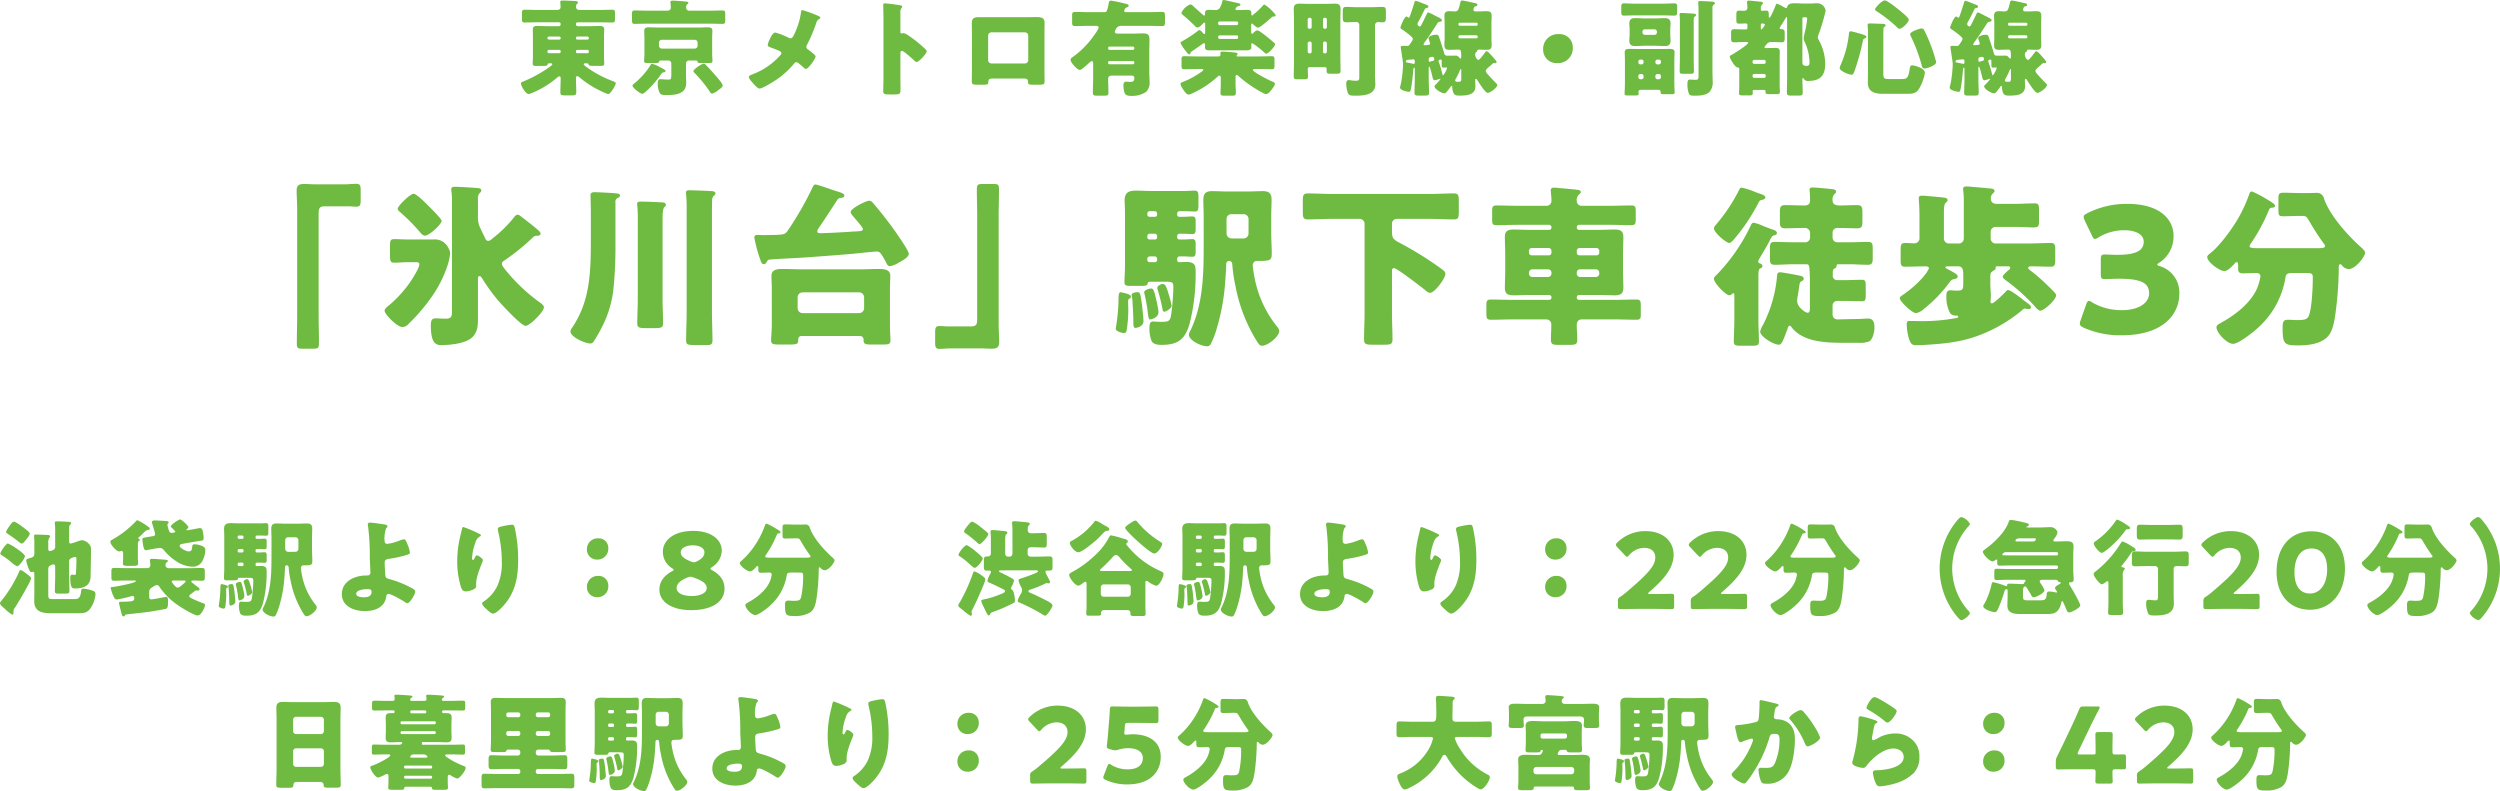
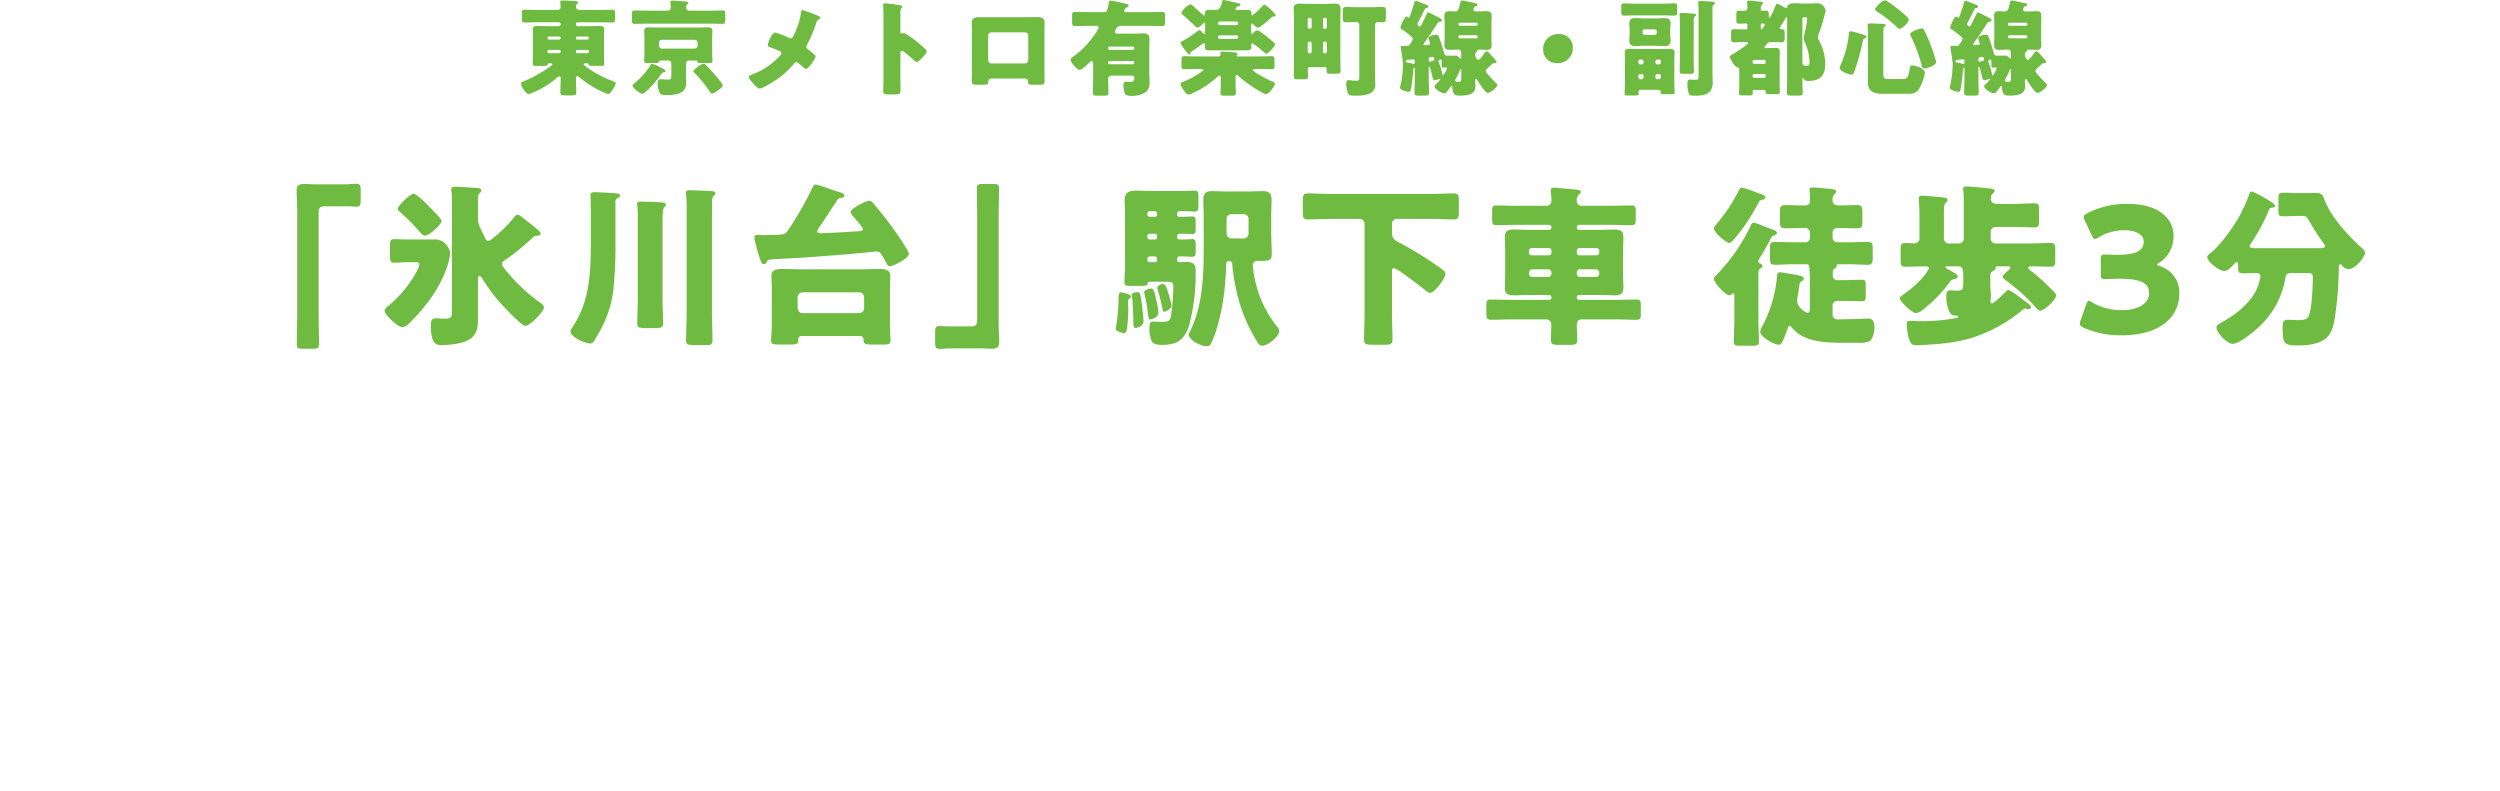
<svg xmlns="http://www.w3.org/2000/svg" width="716.34" height="226.66" viewBox="0 0 716.34 226.66">
  <g id="グループ_4816" data-name="グループ 4816" transform="translate(-372.35 -2554.68)">
    <path id="パス_9097" data-name="パス 9097" d="M-202.62-14.46a.4.4,0,0,1,.39-.39h2.91a.4.4,0,0,1,.39.39v.12a.372.372,0,0,1-.39.36h-2.91a.372.372,0,0,1-.39-.36Zm0,3.81a.4.4,0,0,1,.39-.39h2.91a.4.4,0,0,1,.39.39v.18a.378.378,0,0,1-.39.39h-2.91c-.24,0-.36-.15-.39-.39Zm-8.16-3.81a.4.4,0,0,1,.39-.39h3a.4.4,0,0,1,.39.39v.12a.372.372,0,0,1-.39.36h-3a.4.4,0,0,1-.39-.39Zm0,3.81a.4.4,0,0,1,.39-.39h3a.4.4,0,0,1,.39.39v.18a.378.378,0,0,1-.39.39h-3a.4.4,0,0,1-.39-.42Zm.99,3.48c.21,0,.39.06.39.27,0,.24-.63.66-.84.81a36.928,36.928,0,0,1-7.38,4.08c-.36.15-.75.24-.75.63,0,.75,1.38,3,2.19,3a3.787,3.787,0,0,0,1.08-.36.426.426,0,0,0,.18-.06,26.3,26.3,0,0,0,6.78-4.17c.18-.15.54-.48.78-.48.27,0,.36.3.36.51,0,1.38-.09,2.73-.09,4.11,0,.78.36.84,1.29.84h1.95c1.02,0,1.32-.09,1.32-.87,0-1.38-.09-2.76-.09-4.11,0-.27.09-.54.39-.54a.89.89,0,0,1,.45.21A30.438,30.438,0,0,0-197.7-.39c.69.39,3.72,2.01,4.35,2.01s2.13-2.46,2.13-3.09c0-.27-.36-.42-.57-.51a31.606,31.606,0,0,1-7.41-3.84c-.21-.15-1.2-.81-1.2-1.08,0-.24.21-.27.42-.27h.57a.392.392,0,0,1,.42.3c.06.36.36.42,1.29.42h2.28c.54,0,.9-.06.9-.6,0-.51-.06-1.29-.06-2.13v-5.7c0-.66.06-1.32.06-1.95,0-.84-.48-1.05-1.23-1.05-.99,0-1.98.06-2.94.06h-3.45a.493.493,0,0,1-.48-.48v-.15a.474.474,0,0,1,.48-.48h6.18c1.26,0,2.55.06,3.81.06.66,0,.72-.33.72-1.17v-1.32c0-.87-.06-1.17-.75-1.17-1.26,0-2.52.06-3.78.06h-5.58c-.78,0-1.05-.42-1.05-.87a1.052,1.052,0,0,1,.24-.81c.15-.15.3-.24.3-.45,0-.36-.54-.45-.99-.45-1.14-.03-2.31-.12-3.48-.12-.3,0-.6.06-.6.42a.925.925,0,0,0,.03.3c.03.33.06.93.06,1.23,0,.27-.18.75-1.02.75h-5.52c-1.26,0-2.52-.06-3.78-.06-.69,0-.75.3-.75,1.17v1.32c0,.84.06,1.17.72,1.17,1.26,0,2.55-.06,3.81-.06h6.09a.493.493,0,0,1,.48.48v.15a.516.516,0,0,1-.48.48h-3.33c-.99,0-1.98-.06-2.97-.06-.78,0-1.2.21-1.2,1.05,0,.63.03,1.29.03,1.95v5.7c0,.78-.06,1.59-.06,2.13,0,.57.36.63,1.11.63h1.32c1.35,0,1.8-.03,1.86-.45.03-.24.18-.3.42-.3Zm43.74.09c-.48,0-2.91,1.62-2.91,2.13a.7.7,0,0,0,.3.51,36.4,36.4,0,0,1,4.5,5.55c.15.24.24.39.57.39A4.75,4.75,0,0,0-161.76.45c.87-.63,1.17-.9,1.17-1.29,0-.48-.99-1.62-1.32-2.01-1.26-1.5-2.61-2.97-3.6-3.99A.751.751,0,0,0-166.05-7.08Zm-14.82.03c-.18,0-.3.24-.39.39a20.972,20.972,0,0,1-4.65,5.25c-.18.15-.51.39-.51.63,0,.6,2.22,2.34,2.82,2.34.27,0,.63-.33.84-.48a27.02,27.02,0,0,0,4.5-5.1c.3-.42.36-.51.75-.57.24-.03.57-.12.57-.42,0-.27-.96-.75-1.74-1.14A8.228,8.228,0,0,0-180.87-7.05Zm10.8-15.21a.86.86,0,0,1-.96-.87,1.135,1.135,0,0,1,.3-.96c.21-.18.33-.24.33-.39,0-.39-.6-.39-1.23-.45-.75-.06-2.61-.21-3.27-.21-.3,0-.66.03-.66.42,0,.06.03.18.03.24a10.321,10.321,0,0,1,.09,1.38c0,.42-.27.84-1.05.84h-5.55c-1.26,0-2.55-.06-3.81-.06-.66,0-.72.33-.72,1.23v1.35c0,.93.06,1.26.72,1.26,1.26,0,2.55-.06,3.81-.06h17.67c1.26,0,2.52.06,3.81.06.66,0,.72-.36.72-1.26v-1.35c0-.9-.06-1.23-.72-1.23-1.29,0-2.55.06-3.81.06Zm-8.76,9.18a.82.82,0,0,1,.84-.84h9.39a.82.82,0,0,1,.84.84v.84a.82.82,0,0,1-.84.84h-9.39a.82.82,0,0,1-.84-.84Zm2.7,5.1a.839.839,0,0,1,.84.84v3.09c0,1.44-.15,1.53-.84,1.53-1.2,0-1.95-.12-2.25-.12-.75,0-.81.75-.81,1.35a5.769,5.769,0,0,0,.6,2.64c.33.54,1.05.57,1.89.57,2.49,0,5.67-.21,5.67-3.45,0-.84-.06-1.68-.06-2.52V-7.14a.839.839,0,0,1,.84-.84h2.04c.18,0,.36.06.39.27.09.42.39.45.99.45h2.43c.54,0,.9-.06.9-.6s-.09-1.35-.09-2.13v-4.5c0-.66.06-1.32.06-1.95,0-.93-.57-1.05-1.23-1.05-.99,0-1.95.06-2.94.06h-11.19c-.99,0-1.98-.06-2.97-.06-.75,0-1.2.24-1.2,1.05,0,.63.06,1.29.06,1.95v4.5c0,.78-.09,1.59-.09,2.13s.36.6.9.6h2.4c.72,0,.93-.09,1.02-.42a.339.339,0,0,1,.39-.3Zm38.34-14.46c-.27,0-.33.57-.36.78a20.944,20.944,0,0,1-2.1,6.51c-.21.39-.42.81-.93.81a1.619,1.619,0,0,1-.54-.18,20.189,20.189,0,0,0-3.75-1.47c-.69,0-1.26,1.17-1.56,1.77a6.966,6.966,0,0,0-.63,1.77c0,.39.3.54.63.66a30.987,30.987,0,0,1,2.91,1.17.672.672,0,0,1,.36.57c0,.27-.21.48-.45.72a19.914,19.914,0,0,1-7.62,5.22,1.463,1.463,0,0,1-.21.09c-.42.15-1.05.39-1.05.81,0,.36.72,1.2,1.05,1.56.42.48,1.47,1.71,2.04,1.71.81,0,4.14-2.07,4.92-2.61a24.806,24.806,0,0,0,4.98-4.56.855.855,0,0,1,.66-.39,1.226,1.226,0,0,1,.6.3,17.184,17.184,0,0,1,1.35,1.14c.18.18.48.48.75.48.78,0,2.79-3.03,2.79-3.54,0-.15-.21-.42-.54-.72a19.558,19.558,0,0,0-1.62-1.29.926.926,0,0,1-.48-.78,1.215,1.215,0,0,1,.21-.63,42.15,42.15,0,0,0,2.58-6.09,1.86,1.86,0,0,1,.81-1.2c.15-.09.42-.24.42-.42,0-.15-.33-.42-.75-.57A37.278,37.278,0,0,0-137.79-22.44Zm28.14,12.42c0-.3.03-.72.45-.72.48,0,2.94,2.22,3.45,2.7.18.18.48.48.75.48.69,0,2.88-2.43,2.88-3.03a.772.772,0,0,0-.21-.48,35.509,35.509,0,0,0-2.76-2.43c-.39-.3-1.62-1.26-2.58-1.86a3.1,3.1,0,0,0-1.11-.48c-.15,0-.33.12-.51.12-.33,0-.36-.27-.36-.42v-5.82a1.562,1.562,0,0,1,.33-1.08.523.523,0,0,0,.18-.36c0-.18-.15-.3-.33-.36a44.55,44.55,0,0,0-4.62-.6c-.42,0-.48.18-.48.57,0,.93.06,2.49.06,3.72V-2.76c0,1.2-.06,2.37-.06,3.57,0,.78.36.93,1.56.93h1.35c1.95,0,2.04-.12,2.04-1.56,0-1.02-.03-2.01-.03-3ZM-87.24-20.4c-1.23,0-1.95.33-1.95,1.65,0,1.02.03,2.01.03,3V-5.61c0,1.08-.03,2.19-.03,3.27,0,1.17.12,1.29,1.62,1.29h1.71c1.29,0,1.35-.15,1.41-.84.06-.84.36-.93,1.59-.93h8.19c1.23,0,1.53.09,1.59.93.03.66.12.84,1.26.84h1.86c1.5,0,1.62-.09,1.62-1.29,0-1.11-.03-2.19-.03-3.27V-15.75c0-.99.03-1.98.03-3,0-1.47-.87-1.68-2.52-1.68-.6,0-1.29.03-2.07.03Zm13.29,4.35a.955.955,0,0,1,.93.93v7.05a.935.935,0,0,1-.93.93h-9.63a.935.935,0,0,1-.93-.93v-7.05a.935.935,0,0,1,.93-.93Zm31.32,4.62a.419.419,0,0,1-.39.39h-6.72a.4.4,0,0,1-.39-.39v-.15a.378.378,0,0,1,.39-.39h6.72a.378.378,0,0,1,.39.39Zm0,4.14a.419.419,0,0,1-.39.39h-6.72a.4.4,0,0,1-.39-.39v-.18a.372.372,0,0,1,.39-.36h6.72a.372.372,0,0,1,.39.36ZM-54.42-3.21c0,1.47-.09,2.97-.09,4.44,0,.81.33.87,1.35.87h1.83c.99,0,1.29-.09,1.29-.9,0-1.29-.09-2.61-.09-3.9,0-.69.42-.96,1.08-.96h5.61c.51,0,.81.21.81.72,0,.84-.27,1.08-1.29,1.08-.36,0-.72-.06-1.02-.06-.66,0-.81.51-.81,1.08a7.34,7.34,0,0,0,.33,2.13c.27.78,1.2.87,1.95.87a7.265,7.265,0,0,0,4.2-1.14,3.645,3.645,0,0,0,1.02-2.94c0-.84-.09-1.68-.09-2.52v-6.39c0-1.05.06-2.1.06-3.15,0-1.59-.75-1.77-1.83-1.77-.96,0-1.95.06-2.91.06h-4.47c-.51,0-.72-.21-.72-.54a.942.942,0,0,1,.18-.48,2.42,2.42,0,0,1,.51-.81,1.928,1.928,0,0,1,1.32-.39h7.68c1.26,0,2.55.06,3.81.06.81,0,.87-.3.87-1.26V-20.7c0-.9-.06-1.2-.84-1.2-1.29,0-2.58.06-3.84.06h-6.39c-.45,0-.6-.09-.6-.39a1.249,1.249,0,0,1,.6-.93c.36-.15.66-.21.66-.51,0-.45-.57-.51-1.11-.63a37.666,37.666,0,0,0-3.96-.84c-.54,0-.6.45-.66.87a10.375,10.375,0,0,1-.51,2.01c-.15.36-.39.42-.75.42h-4.53c-1.29,0-2.58-.06-3.87-.06-.75,0-.81.3-.81,1.17v1.74c0,.87.09,1.14.87,1.14,1.26,0,2.55-.06,3.81-.06h2.1c.48,0,.81.12.81.51,0,.63-2.22,3.48-2.73,4.08a25.22,25.22,0,0,1-4.74,4.38,1.02,1.02,0,0,0-.57.78c0,.75,1.92,2.88,2.67,2.88a1.427,1.427,0,0,0,.63-.3,24.721,24.721,0,0,0,2.01-1.71c.18-.18.54-.51.78-.51.3,0,.39.27.39.69Zm36.96-21.54a5.4,5.4,0,0,1-.75,1.8,1.353,1.353,0,0,1-1.17.51c-.63,0-1.26-.06-1.92-.06-.69,0-1.08.24-1.08.99v.24c0,.15-.03.42-.24.42-.15,0-.42-.27-.51-.36-.9-.84-1.86-1.65-2.76-2.49a1.122,1.122,0,0,0-.66-.36,4.578,4.578,0,0,0-2.58,2.43c0,.24.15.36.42.6,1.17.99,2.34,2.04,3.45,3.15.27.27.45.45.69.45.54,0,1.23-.72,1.59-1.11.15-.15.3-.3.42-.3.18,0,.24.18.24.36v2.52c0,.21-.06.39-.24.39-.15,0-.3-.15-.42-.3-.21-.27-.66-.81-1.02-.81-.06,0-.15,0-.33.15a34.489,34.489,0,0,1-4.44,2.94c-.39.21-.63.33-.63.57a11.469,11.469,0,0,0,1.53,2.34c.3.39.69.93.96.93.21,0,.33-.15.39-.42s.15-.27,1.14-.96c.75-.51,1.53-1.05,2.31-1.62a.67.67,0,0,1,.39-.18.324.324,0,0,1,.33.36c0,.18-.03.45-.03.69,0,.9.42.99,1.59.99h10.11c.78,0,1.59-.09,1.59-.87,0-.21-.03-.69-.03-.81a.324.324,0,0,1,.33-.36,26.951,26.951,0,0,1,3.36,2.61c.27.24.39.39.6.39.6,0,2.52-2.07,2.52-2.67a.618.618,0,0,0-.27-.48c-.72-.6-4.08-3.54-4.8-3.54-.36,0-.84.42-1.14.75-.12.12-.21.21-.36.21-.24,0-.27-.33-.27-.54v-2.01c0-.18.06-.36.24-.36a.457.457,0,0,1,.3.18c.33.33.99.99,1.47.99.54,0,3.06-2.22,3.72-2.82.27-.27.36-.36.69-.36.21,0,.6-.06.6-.33,0-.21-.36-.63-.87-1.14a11.442,11.442,0,0,0-2.37-1.98c-.15,0-.27.15-.45.36a23.483,23.483,0,0,1-3.03,2.79c-.21,0-.24-.21-.24-.39v-.3c0-.75-.48-.93-1.11-.93-.78,0-1.56.06-2.37.06h-.6c-.36,0-.48-.09-.48-.24a1.1,1.1,0,0,1,.96-.9c.24-.06.48-.18.48-.36,0-.39-.6-.48-1.74-.72-.39-.09-2.85-.66-3.03-.66C-17.34-25.32-17.37-25.14-17.46-24.75Zm-.75,6.63a.419.419,0,0,1-.39-.39v-.27a.4.4,0,0,1,.39-.39h4.95a.4.4,0,0,1,.39.39v.27a.4.4,0,0,1-.39.39Zm4.95,2.94a.378.378,0,0,1,.39.39v.24a.4.4,0,0,1-.39.39h-4.95a.4.4,0,0,1-.39-.39v-.24a.4.4,0,0,1,.39-.39Zm.39,6.03c-.36,0-.48-.03-.48-.18a.359.359,0,0,1,.15-.24.315.315,0,0,0,.15-.27c0-.39-.42-.39-.93-.45-.75-.09-2.67-.24-3.39-.24-.24,0-.6.06-.6.36,0,.12.03.24.03.36,0,.48-.12.66-.66.66h-6.09c-1.2,0-2.43-.06-3.63-.06-.72,0-.78.27-.78,1.08v1.56c0,.81.06,1.08.78,1.08,1.2,0,2.43-.06,3.63-.06h1.32c.3,0,.51.06.51.24s-.21.33-.42.48a24.308,24.308,0,0,1-5.31,2.94c-.42.15-.81.3-.81.66A4.425,4.425,0,0,0-28.59.36c.39.6.9,1.41,1.5,1.41a2.195,2.195,0,0,0,.93-.27,27.922,27.922,0,0,0,7.44-4.89.78.78,0,0,1,.48-.27c.3,0,.39.3.39.66v1.68c0,.96-.09,2.04-.09,2.64,0,.69.33.78,1.23.78h2.01c.87,0,1.17-.09,1.17-.81,0-.81-.09-1.71-.09-2.61V-3.33c0-.33.12-.51.33-.51.18,0,.39.21.63.42A35.549,35.549,0,0,0-5.82,1.29a2.11,2.11,0,0,0,.9.36A1.682,1.682,0,0,0-3.75.93C-3.36.48-2.34-.72-2.34-1.32c0-.27-.18-.39-.96-.72-.75-.3-5.34-2.64-5.34-3.24,0-.18.21-.27.51-.27H-6.9c1.23,0,2.43.06,3.66.06.72,0,.78-.27.78-1.08V-8.1c0-.84-.06-1.11-.81-1.11-1.2,0-2.4.06-3.63.06ZM11.85-6.09c.42,0,.63.21.63.51v.63c0,.69.33.75,1.02.75h1.77c.93,0,1.2-.09,1.2-.78,0-1.35-.06-2.7-.06-4.05V-19.8c0-.99.06-1.98.06-2.94,0-1.44-.84-1.53-1.62-1.53-.9,0-1.83.06-2.73.06H7.41c-.93,0-1.86-.06-2.79-.06-1.08,0-1.56.39-1.56,1.5,0,.99.06,1.98.06,2.97V-7.47c0,1.38-.06,2.73-.06,4.11,0,.69.33.75,1.14.75H5.91c.93,0,1.23-.06,1.23-.78s-.06-1.47-.06-2.19c0-.42.33-.51.66-.51ZM7.53-17.07a.516.516,0,0,1-.48-.48v-2.19a.516.516,0,0,1,.48-.48h.18a.493.493,0,0,1,.48.48v2.19a.492.492,0,0,1-.48.48Zm4.38,0a.515.515,0,0,1-.48-.48v-2.19a.516.516,0,0,1,.48-.48h.15a.493.493,0,0,1,.48.48v2.19a.493.493,0,0,1-.48.48Zm-4.2,3.66a.473.473,0,0,1,.48.48v2.43a.474.474,0,0,1-.48.48H7.53a.493.493,0,0,1-.48-.48v-2.43a.493.493,0,0,1,.48-.48Zm4.35,0a.474.474,0,0,1,.48.48v2.43a.474.474,0,0,1-.48.48h-.15a.493.493,0,0,1-.48-.48v-2.43a.493.493,0,0,1,.48-.48ZM26.34-18a.87.87,0,0,1,.87-.99c.42,0,.84.06,1.26.06.9,0,.99-.42.99-1.35v-1.74c0-.93-.09-1.32-.99-1.32-1.08,0-2.13.09-3.21.09H21.3c-1.05,0-2.1-.09-3.15-.09-.96,0-1.05.36-1.05,1.44v1.5c0,1.08.09,1.47,1.05,1.47s1.89-.09,2.82-.09c.66,0,.87.45.87,1.02V-3.57c0,1.23,0,1.38-1.14,1.38-.9,0-1.44-.18-1.92-.18-.57,0-.69.63-.69,1.08a8.9,8.9,0,0,0,.39,2.37c.3.87.69,1.02,2.01,1.02,2.34,0,5.94-.09,5.94-3.24,0-.81-.09-1.62-.09-2.4Zm8.04,5.82c-.42,0-.66.03-.66.33a2.967,2.967,0,0,0,.03.45c.12.72.63,3.93.63,4.41a36.212,36.212,0,0,1-.57,5.43c-.06.27-.3,1.14-.3,1.35,0,.78,2.16,1.2,2.55,1.2s.45-.33.54-.69a37.072,37.072,0,0,0,.57-4.08c.03-.21.03-.39.06-.6.06-.81.12-1.56.3-1.56.12,0,.21.18.21.3v2.97c0,1.29-.09,2.61-.09,3.9,0,.78.3.84,1.23.84h1.68c.93,0,1.26-.06,1.26-.81,0-1.32-.09-2.64-.09-3.93V-5.85c0-.09,0-.39.12-.39.27,0,.84,2.46.93,2.88.09.36.21,1.05.69,1.05a14.977,14.977,0,0,0,1.56-.45.1.1,0,0,1,.09.09,10.543,10.543,0,0,1-1.26,1.44c-.15.15-.48.45-.48.66,0,.69,1.92,1.98,2.88,1.98.3,0,.48-.21.66-.45C47.13.72,47.85-.21,48-.45c.06-.09.18-.27.3-.27.18,0,.18.36.18.48.18,2.31.99,2.31,2.1,2.31,1.95,0,4.53-.12,4.53-2.67,0-.57-.06-1.14-.06-1.71,0-.15.03-.42.21-.42s.33.27.42.39c.39.63,2.25,3.63,2.94,3.63.75,0,2.76-1.5,2.76-2.28a.556.556,0,0,0-.21-.36c-.75-.75-1.5-1.53-2.22-2.34-.33-.36-.87-.9-.87-1.32,0-.36.45-.75,1.23-1.41.21-.18.42-.39.66-.6a.676.676,0,0,1,.42-.24c.06,0,.12.03.18.03a.325.325,0,0,0,.18.03.38.38,0,0,0,.42-.36c0-.21-.42-.69-.99-1.35-.81-.9-1.53-1.74-1.86-1.74-.18,0-.33.21-.45.36-.27.36-1.53,2.13-1.89,2.13-.48,0-.93-.96-.93-1.44a.919.919,0,0,1,.42-.9.2.2,0,0,0,.12-.15c.06-.21.09-.45.54-.45.75,0,1.5.06,2.28.06.93,0,1.35-.36,1.35-1.32,0-.78-.06-1.53-.06-2.28v-3.87c0-.75.06-1.5.06-2.28,0-1.11-.54-1.32-1.41-1.32-.78,0-1.56.06-2.34.06H55.2c-.33,0-.66-.12-.66-.51a1.532,1.532,0,0,1,.18-.6c.15-.3.3-.33.6-.39.24-.06.36-.15.36-.39,0-.39-.39-.42-.81-.51-.69-.15-3.06-.72-3.6-.72-.33,0-.42.3-.48.57s-.15.63-.18.75c-.33,1.23-.48,1.8-1.38,1.8-.54,0-1.08-.06-1.62-.06-.96,0-1.38.33-1.38,1.32,0,.75.06,1.53.06,2.28v3.87c0,.75-.06,1.5-.06,2.28,0,1.11.54,1.32,1.41,1.32.78,0,1.56-.06,2.34-.06h.36c.51,0,.6.36.66.81a9.754,9.754,0,0,1,.06.99c0,.39-.06.78-.24.78a.4.4,0,0,1-.15-.09c-.45-.51-.63-.78-1.29-.78-.33,0-.66.03-1.02.03H46.95a.827.827,0,0,1-.81-.81c-.42-1.35-.81-2.7-1.29-4.05-.3-.93-.36-1.14-1.02-1.14-.87,0-2.16.39-2.16.99a3.627,3.627,0,0,0,.15.54,5.423,5.423,0,0,1,.3,1.02c0,.33-.33.33-.57.36-.27.03-.75.09-.93.09-.15,0-.39,0-.39-.21a3.842,3.842,0,0,1,.66-1.08c1.26-1.77,2.34-3.45,3.39-5.1a.911.911,0,0,1,.57-.33c.24-.03.66-.06.66-.42,0-.45-1.02-.87-1.38-1.05-.15-.06-.48-.24-.84-.42a10.931,10.931,0,0,0-1.65-.78c-.3,0-.36.18-.57.66-.45.9-.87,1.83-1.35,2.73-.09.18-.3.63-.54.63-.15,0-.66-.27-.66-.69a1.725,1.725,0,0,1,.33-.81c.6-1.11,1.17-2.28,1.74-3.42.15-.3.27-.33.6-.39.21-.06.45-.12.45-.42,0-.27-.33-.39-.75-.57a2.067,2.067,0,0,0-.24-.09l-.99-.39a14.2,14.2,0,0,0-1.59-.57c-.27,0-.36.18-.45.51-.33,1.11-.78,2.46-1.17,3.57-.24.66-.3.75-.45.75a.426.426,0,0,1-.18-.06c-.12-.09-.33-.27-.48-.27-.57,0-1.71,2.85-1.71,3.18,0,.18.12.27.27.39.57.36,3.3,2.25,3.3,2.82a3.246,3.246,0,0,1-.57,1.11,2.034,2.034,0,0,0-.18.27c-.36.54-.45.66-1.02.66-.12,0-.54-.03-.63-.03ZM46.8-5.97a.118.118,0,0,1,.18.12,4.851,4.851,0,0,1-.69,1.53c-.18.3-.33.57-.45.57s-.15-.12-.15-.21l-.09-.3a27.462,27.462,0,0,0-.9-3.06,1.646,1.646,0,0,1-.15-.51c0-.36.48-.42.6-.42.24,0,.3.21.3.42v1.2c0,.39.03.69.51.69.24,0,.51-.03.78-.03ZM41.73-8.34c0-.24.03-.69,1.08-.69.42,0,.51.39.51.75,0,.33-.36.39-.6.45-.12.03-.24.06-.33.09a3.078,3.078,0,0,1-.42.12c-.24,0-.24-.27-.24-.45Zm-5.94.15c.18,0,1.32-.12,1.44-.12.33,0,.51.12.51.45v.45c0,.18-.06.39-.3.39-.12,0-1.59-.33-1.8-.36-.18-.03-.45-.03-.45-.3C35.19-8.01,35.49-8.13,35.79-8.19ZM51.06-3.12c0,1.02,0,1.23-.78,1.23h-.3c-.3,0-.66-.03-.66-.39a1.334,1.334,0,0,1,.24-.6,20.037,20.037,0,0,0,1.17-2.43c.03-.06.12-.21.21-.21.12,0,.12.33.12.42Zm-.45-14.82a.391.391,0,0,1-.36-.39v-.12a.347.347,0,0,1,.36-.36h4.77a.372.372,0,0,1,.39.36v.12a.4.4,0,0,1-.39.39Zm4.77,2.73a.419.419,0,0,1,.39.39v.12a.372.372,0,0,1-.39.36H50.61a.347.347,0,0,1-.36-.36v-.12a.372.372,0,0,1,.36-.39Zm23.64-.33a4.209,4.209,0,0,0-4.5,4.41,3.83,3.83,0,0,0,4.02,3.9,4.25,4.25,0,0,0,4.47-4.53A3.745,3.745,0,0,0,79.02-15.54Zm44.01-7.62a.742.742,0,0,1,.3-.72c.15-.12.39-.24.39-.48,0-.45-.6-.48-.96-.51-.6-.03-2.73-.15-3.21-.15-.27,0-.6.03-.6.39,0,.12.03.36.03.48.03.45.06,1.17.06,1.86V-3.87c0,1.14-.03,1.41-.84,1.41-.75,0-1.59-.06-1.65-.06-.69,0-.69.69-.69,1.41a7.009,7.009,0,0,0,.42,2.61c.24.57.81.6,1.59.6,1.41,0,3.24-.06,4.32-1.08a4.168,4.168,0,0,0,.9-3.09c0-.96-.06-1.92-.06-2.88ZM102.96-16.2a.693.693,0,0,1,.72-.72h2.73a.711.711,0,0,1,.72.72v.15a.711.711,0,0,1-.72.72h-2.73a.73.73,0,0,1-.72-.72Zm.84-3.84c-.99,0-1.95-.09-2.94-.09-1.11,0-1.65.42-1.65,1.56,0,.57.09,1.05.09,1.92v1.05c0,.87-.09,1.35-.09,1.92,0,1.14.54,1.56,1.65,1.56.99,0,1.95-.09,2.94-.09h2.64c.99,0,1.95.09,2.94.09,1.11,0,1.65-.42,1.65-1.56,0-.54-.09-1.14-.09-1.92v-1.05c0-.78.09-1.38.09-1.92,0-1.17-.57-1.56-1.68-1.56-.96,0-1.95.09-2.91.09Zm-3.09-4.23c-.99,0-2.01-.09-3.03-.09-.72,0-.78.3-.78,1.14v1.17c0,.84.06,1.2.75,1.2,1.02,0,2.04-.06,3.06-.06h8.37c1.02,0,2.04.06,3.06.06.72,0,.78-.33.78-1.2v-1.17c0-.78-.06-1.14-.78-1.14-1.02,0-2.04.09-3.06.09Zm16.95,4.92c0-.81.03-.99.27-1.17.18-.12.39-.27.39-.51s-.21-.33-.51-.36c-.54-.06-3.21-.21-3.69-.21-.27,0-.51.03-.51.36,0,.27.09.93.09,1.77v10.8c0,1.26-.06,2.52-.06,3.81,0,.63.3.69,1.14.69h1.77c.87,0,1.17-.06,1.17-.69,0-1.29-.06-2.55-.06-3.81ZM107.7-4.11a.6.6,0,0,1,.57.6v.33a.59.59,0,0,1-.57.57h-.45a.59.59,0,0,1-.57-.57v-.33a.577.577,0,0,1,.57-.6Zm-4.98,0a.577.577,0,0,1,.57.6v.33a.57.57,0,0,1-.57.57h-.33a.6.6,0,0,1-.6-.57v-.33a.6.6,0,0,1,.6-.6Zm4.53-2.76a.577.577,0,0,1-.57-.6v-.21a.57.57,0,0,1,.57-.57h.45a.57.57,0,0,1,.57.57v.21a.6.6,0,0,1-.57.6Zm-4.86,0a.6.6,0,0,1-.6-.6v-.21a.577.577,0,0,1,.6-.57h.33a.552.552,0,0,1,.57.57v.21a.577.577,0,0,1-.57.6Zm5.1,7.29c.48,0,.69.18.69.63,0,.63.21.63,1.47.63h1.77c.51,0,.78-.09.78-.51,0-.48-.09-1.62-.09-2.43V-8.01c0-.78.06-1.89.06-2.4,0-.9-.87-.9-1.62-.9-.69,0-1.41.03-2.1.03h-6.84c-.69,0-1.38-.03-2.07-.03-.81,0-1.65,0-1.65.9,0,.78.06,1.56.06,2.4v6.6c0,.96-.09,2.1-.09,2.97,0,.3.12.48.84.48h2.19c.69,0,.99-.03.99-.48,0-.21-.03-.39-.03-.57,0-.48.36-.57.78-.57Zm42.09-20.79c.3,0,.6.06.6.42a24.633,24.633,0,0,1-.66,3.75,15.985,15.985,0,0,0-.36,1.89,2.5,2.5,0,0,0,.3,1.02,14.21,14.21,0,0,1,1.38,5.7c0,.57-.03,1.14-.75,1.14-1.08,0-1.29-.27-1.29-1.17V-20.01a.34.34,0,0,1,.33-.36ZM137.82-4.14a.473.473,0,0,1,.48.48v.18a.474.474,0,0,1-.48.48H135a.474.474,0,0,1-.48-.48v-.18a.474.474,0,0,1,.48-.48ZM135-7.02a.457.457,0,0,1-.48-.48v-.18a.474.474,0,0,1,.48-.48h2.82a.474.474,0,0,1,.48.48v.18a.474.474,0,0,1-.48.48Zm1.89-11.13c0-.36.09-.42.39-.42.33,0,.75,0,.75.36,0,.21-.27.54-.39.69-.27.33-.45.63-.6.63s-.15-.27-.15-.39Zm-4.08,4.86c.18,0,.42.03.42.27,0,.54-3.96,3-4.59,3.36-.45.24-.66.33-.66.57,0,.42,1.44,3.09,2.31,3.12.33,0,.42.18.42.48V-.72c0,.72-.06,1.53-.06,2.1s.21.63,1.14.63h1.98c.51,0,.81-.06.81-.63,0-.18-.03-.45-.03-.6,0-.12.09-.33.42-.33h2.85c.21,0,.42.09.42.33V.99c0,.6.24.66,1.38.66h1.8c.57,0,.93-.06.93-.63,0-.51-.06-1.29-.06-2.13V-8.58c0-.66.03-1.32.03-1.98,0-.78-.36-1.02-1.11-1.02-.9,0-1.8.03-2.7.03h-.15c-.18,0-.42-.03-.42-.27,0-.09.06-.15.12-.24a5.212,5.212,0,0,0,.39-.45,1.637,1.637,0,0,1,1.41-.78h.48c.84,0,1.68.09,2.55.09.78,0,.84-.39.84-1.32v-1.05c0-1.05-.06-1.35-.87-1.38-.24,0-.57-.03-.57-.33a.914.914,0,0,1,.24-.48c.42-.63,1.14-1.77,1.5-2.43.06-.09.12-.21.24-.21.15,0,.15.15.15.42V-3.36c0,1.53-.06,3.03-.06,4.53,0,.84.3.9,1.41.9h1.8c.99,0,1.32-.06,1.32-.84,0-1.29-.09-2.55-.09-3.81,0-.15,0-.36.18-.36a.19.19,0,0,1,.18.15,1.351,1.351,0,0,0,1.41.66c3.33,0,4.77-1.59,4.77-4.86a14.208,14.208,0,0,0-1.86-6.87,1.627,1.627,0,0,1-.27-.72,4.773,4.773,0,0,1,.36-1.23,53.767,53.767,0,0,0,1.89-6.42,2.462,2.462,0,0,0-2.58-2.16c-.63,0-1.26.09-1.98.09h-1.59c-.9,0-1.8-.09-2.7-.09-.81,0-1.86.06-2.16.99-.03.12-.06.39-.36.39a.788.788,0,0,1-.45-.21l-.24-.12a13.186,13.186,0,0,0-1.86-.93c-.21,0-.3.24-.48.69s-1.35,3.33-1.71,3.33c-.15,0-.18-.15-.18-.27v-.54c0-.78-.06-1.23-.78-1.23-.39,0-.78.06-1.17.06a.36.36,0,0,1-.33-.36v-.21a1.662,1.662,0,0,1,.27-1.14c.18-.15.33-.24.33-.45,0-.42-.51-.42-1.05-.48-.57-.06-2.49-.27-2.97-.27-.33,0-.54.09-.54.45,0,.09.03.21.03.3.03.3.09,1.02.09,1.32a.846.846,0,0,1-.87.84c-.66,0-1.14-.03-1.5-.03-.78,0-.81.21-.81,1.8v.72c0,.84.06,1.2.84,1.2.66,0,1.32-.06,1.98-.06a.382.382,0,0,1,.36.42v.9a.4.4,0,0,1-.39.39h-.51c-.96,0-1.95-.06-2.91-.06-.81,0-.87.36-.87,1.26v1.2c0,.93.06,1.29.87,1.29.99,0,1.95-.09,2.91-.09Zm39.18-2.13c0-.51.03-1.26.03-1.41a.907.907,0,0,1,.27-.81c.21-.15.36-.24.36-.42,0-.27-.39-.42-.72-.42-.72-.03-3.12-.12-3.84-.12-.39,0-.6.03-.6.57,0,.21.09.75.09,1.56V-4.29c0,.9-.03,1.77-.03,2.67,0,2.73,2.16,3.18,4.38,3.18h6.81c1.47,0,2.58-.03,3.45-1.38a13.273,13.273,0,0,0,1.71-4.62c0-1.5-3.3-2.16-3.63-2.16-.66,0-.66.69-.78,1.38-.39,2.46-.9,2.55-2.4,2.55h-3.27c-1.59,0-1.83-.09-1.83-1.71Zm10.92-1.74c-.42,0-3.24.87-3.24,1.65a1.958,1.958,0,0,0,.24.66,46.308,46.308,0,0,1,3.12,8.4c.12.42.24.75.75.75.78,0,3.36-.9,3.36-1.83a42.955,42.955,0,0,0-1.56-4.86,41.044,41.044,0,0,0-1.86-4.23A.835.835,0,0,0,182.91-17.16Zm-20.25.81c-.39,0-.48.3-.51.6a29.685,29.685,0,0,1-2.28,8.79,1.463,1.463,0,0,0-.09.21,4.6,4.6,0,0,0-.3.93c0,.87,2.73,1.92,3.42,1.92.48,0,.72-.75.87-1.14a68.779,68.779,0,0,0,2.37-8.61c.06-.39.15-.48.54-.66.21-.09.45-.21.45-.48,0-.33-.81-.63-2.37-1.05C164.4-15.93,162.93-16.35,162.66-16.35Zm6.96-6.3c0,.24.3.45.48.57a41.859,41.859,0,0,1,5.76,4.5c.21.21.48.51.75.51.81,0,2.67-1.83,2.67-2.64,0-.57-2.61-2.64-3.15-3.06-.6-.48-3.06-2.43-3.69-2.43C171.51-25.2,169.62-23.04,169.62-22.65Zm22.26,10.47c-.42,0-.66.03-.66.33a2.967,2.967,0,0,0,.03.45c.12.72.63,3.93.63,4.41a36.211,36.211,0,0,1-.57,5.43c-.06.27-.3,1.14-.3,1.35,0,.78,2.16,1.2,2.55,1.2s.45-.33.54-.69a37.075,37.075,0,0,0,.57-4.08c.03-.21.03-.39.06-.6.06-.81.12-1.56.3-1.56.12,0,.21.18.21.3v2.97c0,1.29-.09,2.61-.09,3.9,0,.78.3.84,1.23.84h1.68c.93,0,1.26-.06,1.26-.81,0-1.32-.09-2.64-.09-3.93V-5.85c0-.09,0-.39.12-.39.27,0,.84,2.46.93,2.88.09.36.21,1.05.69,1.05a14.977,14.977,0,0,0,1.56-.45.1.1,0,0,1,.09.09,10.543,10.543,0,0,1-1.26,1.44c-.15.15-.48.45-.48.66,0,.69,1.92,1.98,2.88,1.98.3,0,.48-.21.66-.45.21-.24.93-1.17,1.08-1.41.06-.09.18-.27.3-.27.18,0,.18.36.18.48.18,2.31.99,2.31,2.1,2.31,1.95,0,4.53-.12,4.53-2.67,0-.57-.06-1.14-.06-1.71,0-.15.03-.42.21-.42s.33.27.42.39c.39.63,2.25,3.63,2.94,3.63.75,0,2.76-1.5,2.76-2.28a.556.556,0,0,0-.21-.36c-.75-.75-1.5-1.53-2.22-2.34-.33-.36-.87-.9-.87-1.32,0-.36.45-.75,1.23-1.41.21-.18.42-.39.66-.6a.676.676,0,0,1,.42-.24c.06,0,.12.03.18.03a.325.325,0,0,0,.18.03.38.38,0,0,0,.42-.36c0-.21-.42-.69-.99-1.35-.81-.9-1.53-1.74-1.86-1.74-.18,0-.33.21-.45.36-.27.36-1.53,2.13-1.89,2.13-.48,0-.93-.96-.93-1.44a.919.919,0,0,1,.42-.9.2.2,0,0,0,.12-.15c.06-.21.09-.45.54-.45.75,0,1.5.06,2.28.06.93,0,1.35-.36,1.35-1.32,0-.78-.06-1.53-.06-2.28v-3.87c0-.75.06-1.5.06-2.28,0-1.11-.54-1.32-1.41-1.32-.78,0-1.56.06-2.34.06h-.81c-.33,0-.66-.12-.66-.51a1.532,1.532,0,0,1,.18-.6c.15-.3.3-.33.6-.39.24-.06.36-.15.36-.39,0-.39-.39-.42-.81-.51-.69-.15-3.06-.72-3.6-.72-.33,0-.42.3-.48.57s-.15.63-.18.75c-.33,1.23-.48,1.8-1.38,1.8-.54,0-1.08-.06-1.62-.06-.96,0-1.38.33-1.38,1.32,0,.75.06,1.53.06,2.28v3.87c0,.75-.06,1.5-.06,2.28,0,1.11.54,1.32,1.41,1.32.78,0,1.56-.06,2.34-.06h.36c.51,0,.6.36.66.81a9.754,9.754,0,0,1,.06.99c0,.39-.06.78-.24.78a.4.4,0,0,1-.15-.09c-.45-.51-.63-.78-1.29-.78-.33,0-.66.03-1.02.03h-1.41a.827.827,0,0,1-.81-.81c-.42-1.35-.81-2.7-1.29-4.05-.3-.93-.36-1.14-1.02-1.14-.87,0-2.16.39-2.16.99a3.626,3.626,0,0,0,.15.54,5.423,5.423,0,0,1,.3,1.02c0,.33-.33.33-.57.36-.27.03-.75.09-.93.09-.15,0-.39,0-.39-.21a3.842,3.842,0,0,1,.66-1.08c1.26-1.77,2.34-3.45,3.39-5.1a.911.911,0,0,1,.57-.33c.24-.03.66-.06.66-.42,0-.45-1.02-.87-1.38-1.05-.15-.06-.48-.24-.84-.42a10.93,10.93,0,0,0-1.65-.78c-.3,0-.36.18-.57.66-.45.9-.87,1.83-1.35,2.73-.09.18-.3.63-.54.63-.15,0-.66-.27-.66-.69a1.724,1.724,0,0,1,.33-.81c.6-1.11,1.17-2.28,1.74-3.42.15-.3.27-.33.6-.39.21-.06.45-.12.45-.42,0-.27-.33-.39-.75-.57a2.066,2.066,0,0,0-.24-.09l-.99-.39a14.205,14.205,0,0,0-1.59-.57c-.27,0-.36.18-.45.51-.33,1.11-.78,2.46-1.17,3.57-.24.66-.3.75-.45.75a.426.426,0,0,1-.18-.06c-.12-.09-.33-.27-.48-.27-.57,0-1.71,2.85-1.71,3.18,0,.18.12.27.27.39.57.36,3.3,2.25,3.3,2.82a3.246,3.246,0,0,1-.57,1.11,2.034,2.034,0,0,0-.18.27c-.36.54-.45.66-1.02.66-.12,0-.54-.03-.63-.03ZM204.3-5.97a.118.118,0,0,1,.18.12,4.851,4.851,0,0,1-.69,1.53c-.18.3-.33.57-.45.57s-.15-.12-.15-.21l-.09-.3a27.464,27.464,0,0,0-.9-3.06,1.646,1.646,0,0,1-.15-.51c0-.36.48-.42.6-.42.24,0,.3.21.3.42v1.2c0,.39.03.69.51.69.24,0,.51-.03.78-.03Zm-5.07-2.37c0-.24.03-.69,1.08-.69.42,0,.51.39.51.75,0,.33-.36.39-.6.45-.12.03-.24.06-.33.09a3.078,3.078,0,0,1-.42.12c-.24,0-.24-.27-.24-.45Zm-5.94.15c.18,0,1.32-.12,1.44-.12.33,0,.51.12.51.45v.45c0,.18-.06.39-.3.39-.12,0-1.59-.33-1.8-.36-.18-.03-.45-.03-.45-.3C192.69-8.01,192.99-8.13,193.29-8.19Zm15.27,5.07c0,1.02,0,1.23-.78,1.23h-.3c-.3,0-.66-.03-.66-.39a1.334,1.334,0,0,1,.24-.6,20.038,20.038,0,0,0,1.17-2.43c.03-.06.12-.21.21-.21.12,0,.12.33.12.42Zm-.45-14.82a.391.391,0,0,1-.36-.39v-.12a.347.347,0,0,1,.36-.36h4.77a.372.372,0,0,1,.39.36v.12a.4.4,0,0,1-.39.39Zm4.77,2.73a.419.419,0,0,1,.39.39v.12a.372.372,0,0,1-.39.36h-4.77a.347.347,0,0,1-.36-.36v-.12a.372.372,0,0,1,.36-.39ZM-277.35,27.5c-1,0-2-.1-3.05-.1-1.45,0-2.25.25-2.25,1.9,0,1.8.15,3.55.15,5.35v30.6c0,2.6-.1,5.15-.1,7.75,0,1.45.3,1.6,1.6,1.6h2.9c1.65,0,1.85-.15,1.85-1.75,0-2.55-.1-5.05-.1-7.6V36.05c0-1.4.05-2.25,1.7-2.25h6.85c.7,0,1.45.1,2.2.1,1.2,0,1.3-.5,1.3-2.1V29.45c0-1.6-.1-2.1-1.3-2.1-1,0-2.15.15-3.55.15Zm26.65,15.8c-1.35,0-2.7-.1-4-.1-1.1,0-1.2.55-1.2,1.85v2.8c0,1.55.1,2.1,1.2,2.1,1.35,0,2.65-.15,4-.15h1.95c.9,0,1.25.05,1.25.65,0,.8-1.15,2.7-1.55,3.4a33.752,33.752,0,0,1-7.3,8.45c-.5.4-1.1.9-1.1,1.4,0,1.05,3.6,4.7,5.15,4.7a2.493,2.493,0,0,0,1.7-.9,51.3,51.3,0,0,0,5.95-6.8,34.812,34.812,0,0,0,5.25-10,17.817,17.817,0,0,0,.75-3.45,3.944,3.944,0,0,0-.65-1.75,4.192,4.192,0,0,0-4.1-2.2Zm1.55-13.1c-.95,0-4.55,3.5-4.55,4.3,0,.4.5.8.8,1.05a52.381,52.381,0,0,1,5.5,5.55c.4.45.9,1.1,1.5,1.1,1.3,0,4.8-3.3,4.8-4.25,0-.55-3.25-3.75-3.8-4.3C-245.6,32.95-248.3,30.2-249.15,30.2Zm28.55,7.05a37.245,37.245,0,0,1-5.85,5.7c-.65.55-.9.75-1.35.75a.805.805,0,0,1-.7-.5c-.6-1.2-1.15-2.35-1.7-3.55a6.784,6.784,0,0,1-.5-3V31.8a2.33,2.33,0,0,1,.45-1.75c.25-.25.5-.4.5-.8,0-.6-.65-.65-1.15-.7-1.15-.1-5.4-.35-6.45-.35-.5,0-1,.1-1,.75,0,.5.2,1.35.2,2.5V63.7c0,1.5,0,2.3-1.8,2.3-.95,0-2.05-.1-2.9-.1-1.1,0-1.35.65-1.35,2.15,0,2.65.45,4.05,1,4.75a2.5,2.5,0,0,0,2.15.75c2.45,0,7-.45,8.8-2.3,1.4-1.45,1.55-3.2,1.55-5V54.75c0-.65.05-.95.45-.95s.65.5.85.8a54.367,54.367,0,0,0,4.5,6.2c1.05,1.2,6.6,7.25,7.85,7.25,1.2,0,5.25-4.05,5.25-5.3,0-.55-.5-.95-1.3-1.5a50.8,50.8,0,0,1-9.65-9.15c-.45-.55-1.1-1.35-1.1-1.8s.25-.65.6-.9a62.4,62.4,0,0,0,8.3-6.7,1.419,1.419,0,0,1,1.3-.45c.75-.05.9-.45.9-.65s-.15-.45-.5-.8c-1-.95-4.75-3.85-5.45-4.35a1.053,1.053,0,0,0-.65-.25C-219.8,36.2-220.3,36.8-220.6,37.25Zm42.8.5c0-1.5.05-3.25.5-3.7.25-.25.45-.35.45-.65,0-.75-1.05-.75-1.6-.75-1.7-.1-3.95-.2-5.65-.2-.5,0-1,.05-1,.7,0,.15.05.3.05.45a33.055,33.055,0,0,1,.15,3.95V60.4c0,2.3-.15,4.6-.15,6.9,0,1.2.45,1.4,2.5,1.4h2.15c2.2,0,2.75-.1,2.75-1.4,0-2.3-.15-4.6-.15-6.9Zm14.15-.5c0-.95,0-4.5.05-5.25a1.792,1.792,0,0,1,.45-1.2c.25-.2.5-.35.5-.7,0-.55-.7-.65-1.15-.65-1.15-.1-5.15-.25-6.3-.25-.5,0-1,.05-1,.7a1.876,1.876,0,0,0,.05.5,43.2,43.2,0,0,1,.15,4.65v28.9c0,2.75-.15,5.55-.15,8.3,0,1.15.4,1.3,2.65,1.3h3.4c1,0,1.5-.2,1.5-1.3,0-2.75-.15-5.55-.15-8.3Zm-34.7,7.15c-.05,8.75-.3,16.75-5.45,24.3a1.852,1.852,0,0,0-.4.9c0,1.75,4.4,3.5,5.6,3.5a1.084,1.084,0,0,0,1.05-.55,40.677,40.677,0,0,0,2.6-4.6,30.984,30.984,0,0,0,3.1-10.7,121.78,121.78,0,0,0,.55-12.8V32.7a1.215,1.215,0,0,1,.75-1.35c.25-.15.55-.25.55-.6a.645.645,0,0,0-.6-.6c-.6-.15-5.85-.4-6.7-.4-.6,0-1.15.1-1.15.85,0,.05.1,3.15.1,5Zm60.65,20a1.431,1.431,0,0,1-1.4-1.4V59.85a1.431,1.431,0,0,1,1.4-1.4h16.25a1.431,1.431,0,0,1,1.4,1.4V63a1.431,1.431,0,0,1-1.4,1.4Zm-8.8,3.25c0,1.8-.2,3.55-.2,4.6s.6,1.15,2.45,1.15h2.05c2.85,0,3.25-.05,3.25-1.2,0-.65.2-1.25,1-1.25h16.8a.993.993,0,0,1,.95,1v.3c0,1.05.65,1.15,2.3,1.15h3.1c1.7,0,2.3-.1,2.3-1.15,0-.75-.15-2.8-.15-4.6V57.25c0-1.3.1-2.4.1-3.5,0-1.95-1.9-2-3.4-2-1.65,0-3.35.1-5,.1H-138.2c-1.65,0-3.35-.1-5-.1-1.5,0-3.4,0-3.4,2,0,1.15.1,2.3.1,3.5Zm18.8-35.75a1.168,1.168,0,0,1,.8-.5c.55-.05,1.2-.1,1.2-.7,0-.65-1.65-1.05-2.3-1.25-1-.3-5.4-1.9-6-1.9-.45,0-.7.6-.95,1.1a94.486,94.486,0,0,1-7,12.15c-.9,1.25-1.1,1.15-6.95,1.25-.45,0-1.2-.05-1.8-.05a.714.714,0,0,0-.8.8,40.79,40.79,0,0,0,1.35,5.25c.65,2,.75,2.3,1.4,2.3.4,0,.55-.2.8-.65.25-.4.4-.6.9-.65,3-.25,7.7-.4,11.55-.7,4.05-.3,8.15-.6,12.25-.95.9-.1,6.3-.65,6.7-.65.95,0,1.25.25,2.7,2.95.35.7.55,1.25,1.2,1.25a6.741,6.741,0,0,0,2.5-1c.8-.45,2.9-1.5,2.9-2.55,0-.85-3.05-5.2-3.7-6.15-2-2.85-4.15-5.6-6.4-8.25-.4-.45-.7-.8-1.25-.8-.9,0-5.3,2.2-5.3,3.25,0,.45.5.95.8,1.3a5.744,5.744,0,0,1,.4.5c.8.9,2.3,2.65,2.3,3.05,0,.6-.65.6-2.1.7a8.117,8.117,0,0,0-1.05.05c-1.9.15-7.45.45-9.15.45-.45,0-.75-.1-.75-.6,0-.4.25-.65.75-1.4C-131,37-129.35,34.45-127.7,31.9Zm41.05,42.6c1,0,2,.1,3.05.1,1.45,0,2.25-.25,2.25-1.9,0-1.8-.15-3.55-.15-5.35V36.75c0-2.6.1-5.15.1-7.75,0-1.45-.3-1.6-1.6-1.6h-2.9c-1.65,0-1.85.15-1.85,1.75,0,2.55.1,5.05.1,7.6v29.2c0,1.4-.05,2.25-1.7,2.25H-96.2c-.7,0-1.45-.1-2.2-.1-1.2,0-1.3.5-1.3,2.1v2.35c0,1.6.1,2.1,1.3,2.1,1,0,2.15-.15,3.55-.15ZM-34.5,56.05c-.6,0-1.55.65-1.55,1.1a2.669,2.669,0,0,0,.15.65A49.37,49.37,0,0,1-34.6,63c.1.6.15,1,.6,1s2.05-.95,2.05-1.75a30.424,30.424,0,0,0-.95-3.65C-33.4,56.95-33.7,56.05-34.5,56.05Zm-3.35,1.3c-.3,0-1.95.35-1.95,1.1a.88.88,0,0,0,.05.3c.2.7.75,3.5.85,4.4.3,2.55.35,3.05.85,3.05s2.35-.6,2.35-2.1a26.176,26.176,0,0,0-.6-3.35C-37,57.65-37.2,57.35-37.85,57.35Zm-4,1.05c-.35,0-1.55.2-1.55.75a1.071,1.071,0,0,0,.05.3,18.646,18.646,0,0,1,.25,2.5c.1,1.55.2,3.95.2,5.35,0,.6.05,1.35.6,1.35.1,0,2.3-.3,2.3-1.95,0-.7-.35-4-.45-4.8C-40.9,58.65-40.95,58.4-41.85,58.4Zm-6.1,10.5c0,.7,1.7,1.2,2.3,1.2s.75-.35.85-.85a39.273,39.273,0,0,0,.45-5.8c0-.8-.05-1.25-.05-1.9,0-1,0-1.1.4-1.3a.622.622,0,0,0,.4-.6c0-.55-1.35-.9-2.05-1.05-.2-.05-.85-.2-.9-.2-.5,0-.6.75-.6,2.25a54.8,54.8,0,0,1-.75,7.85A1.608,1.608,0,0,0-47.95,68.9ZM-14.7,43a1.454,1.454,0,0,1-1.5-1.4V37.45a1.367,1.367,0,0,1,1.4-1.4h3.5a1.4,1.4,0,0,1,1.4,1.4V41.6A1.431,1.431,0,0,1-11.3,43Zm-8.05,1.65c0,8.35-.1,17.05-3.8,24.75A3.014,3.014,0,0,0-27,70.5c0,1.75,3.55,3.4,5.2,3.4a1.122,1.122,0,0,0,1.1-.7,24.164,24.164,0,0,0,1.65-4.25A60.414,60.414,0,0,0-16.6,55.6c.1-1.1.3-4.15.3-5.15,0-.55.25-1,.85-1s.85.45.9,1a42.814,42.814,0,0,0,.9,6.15A45.939,45.939,0,0,0-7.7,72.15c.7,1.1,1,1.6,1.65,1.6,1.75,0,4.95-2.7,4.95-4.2a2.21,2.21,0,0,0-.55-1.2,31.82,31.82,0,0,1-6-11.8,40.472,40.472,0,0,1-1.05-5.7c0-.8.4-1.4,1.2-1.4,3.65,0,4.25-.05,4.25-2.05s-.15-4.05-.15-6.05v-4.6c0-1.6.1-3.2.1-4.8,0-2.05-.9-2.5-2.5-2.5-1.5,0-2.95.1-4.45.1h-5.6c-1.55,0-3.05-.1-4.55-.1-1.75,0-2.45.7-2.45,2.5,0,1.6.1,3.2.1,4.8ZM-36.1,36.2a.592.592,0,0,1-.65.6h-1.5a.62.62,0,0,1-.65-.6v-.35a.662.662,0,0,1,.65-.65h1.5a.662.662,0,0,1,.65.65Zm0,6.5a.592.592,0,0,1-.65.6h-1.5a.62.62,0,0,1-.65-.6v-.4a.662.662,0,0,1,.65-.65h1.5a.662.662,0,0,1,.65.65Zm0,6.5a.592.592,0,0,1-.65.6h-1.5a.62.62,0,0,1-.65-.6v-.4a.662.662,0,0,1,.65-.65h1.5a.662.662,0,0,1,.65.65Zm5.75-13.35a.662.662,0,0,1,.65-.65h1.5c1.1,0,2.15.1,2.85.1,1,0,1.1-.55,1.1-1.7V31.05c0-1.2-.1-1.75-1.15-1.75-.65,0-1.7.1-2.8.1h-9.85c-1.4,0-2.75-.1-4.1-.1-2,0-3.25.5-3.25,2.75,0,1.05.1,2.3.1,3.75V50.7c0,1.8-.15,3.85-.15,4.8,0,1,.45,1.1,1.85,1.1h2.9c1,0,1.75-.05,1.85-.55.1-.4.15-.65.75-.65h4.15c2.5,0,2.5.15,2.5,1.9A66.922,66.922,0,0,1-32,64.35c-.3,2.4-.65,2.55-3.05,2.55-.85,0-1.75-.1-2.2-.1-.85,0-1.05.6-1.05,2.1a9.331,9.331,0,0,0,.65,3.55c.55.95,1.9,1.05,2.85,1.05,4.65,0,6.7-1.55,8-6a58.05,58.05,0,0,0,1.75-14.45c0-1.85-.1-2.55-.85-2.95a3.654,3.654,0,0,0-1.9-.35c-.7,0-1.4.05-2,.05-.4,0-.55-.3-.55-.7v-.3a.662.662,0,0,1,.65-.65h1.1c1,0,1.95.1,2.6.1.85,0,.95-.5.95-1.55V44.75c0-1.1-.1-1.55-1-1.55-.7,0-1.55.1-2.55.1h-1.1a.62.62,0,0,1-.65-.6v-.4a.662.662,0,0,1,.65-.65h1.1c1,0,1.95.1,2.6.1.85,0,.95-.5.95-1.55V38.25c0-1.1-.1-1.55-1-1.55-.7,0-1.55.1-2.55.1h-1.1a.592.592,0,0,1-.65-.6ZM42.2,37.4c2.25,0,4.5.15,6.75.15,1.3,0,1.4-.55,1.4-2.25V32.35c0-1.65-.1-2.25-1.4-2.25-2.25,0-4.5.15-6.75.15H13.85c-2.25,0-4.5-.15-6.75-.15-1.35,0-1.45.6-1.45,2.25v2.9c0,1.7.1,2.3,1.45,2.3,2.25,0,4.5-.15,6.75-.15h8.1a1.431,1.431,0,0,1,1.4,1.4V64.35c0,2.55-.15,5.1-.15,7.6,0,1.4.6,1.5,2.5,1.5h3.35c1.75,0,2.3-.15,2.3-1.5,0-2.55-.15-5.05-.15-7.6V52.5c0-.4,0-1,.6-1,.8,0,8,5.55,9.1,6.45a2.186,2.186,0,0,0,1.2.65c1.35,0,4.4-4.2,4.4-5.4,0-.65-.35-.9-1.35-1.65a101.145,101.145,0,0,0-11.95-7.4c-1.6-.85-2-1.3-2-3.1V38.8a1.367,1.367,0,0,1,1.4-1.4ZM89.65,51.85a.983.983,0,0,1,.95.95v.3a.983.983,0,0,1-.95.95H85.1a.949.949,0,0,1-.95-.95v-.3a.919.919,0,0,1,.95-.95Zm-13.7,0a.949.949,0,0,1,.95.95v.3a.983.983,0,0,1-.95.95H71.4a.983.983,0,0,1-.95-.95v-.3a.983.983,0,0,1,.95-.95Zm9-4a.761.761,0,0,1-.8-.8v-.5a.79.79,0,0,1,.8-.8H89.8a.79.79,0,0,1,.8.8v.5a.79.79,0,0,1-.8.8Zm-13.7,0a.79.79,0,0,1-.8-.8v-.5a.79.79,0,0,1,.8-.8H76.1a.79.79,0,0,1,.8.8v.5a.761.761,0,0,1-.8.8Zm-.6-7.3c-1.55,0-3.05-.1-4.6-.1-1.5,0-2.5.35-2.5,2.05s.1,3.35.1,5.05V52.2c0,1.65-.1,3.3-.1,4.95,0,1.85.95,2.15,2.55,2.15,1.55,0,3.05-.1,4.55-.1h5.6a.662.662,0,0,1,.65.65V60a.62.62,0,0,1-.65.6H65.65c-2.05,0-4.05-.1-6.05-.1-1.2,0-1.35.4-1.35,1.65V64.5c0,1.4.15,1.8,1.35,1.8,2,0,4-.1,6.05-.1H75.5a1.413,1.413,0,0,1,1.35,1.5c0,1.45-.1,2.9-.1,4.35,0,1.35.6,1.45,2.25,1.45h2.9c1.85,0,2.4-.1,2.4-1.5s-.15-2.8-.15-4.2c0-.9.45-1.6,1.4-1.6h9.6c2,0,4,.1,6.05.1,1.2,0,1.3-.35,1.3-1.7V62.35c0-1.4-.1-1.85-1.3-1.85-2,0-4.05.1-6.05.1H84.8a.62.62,0,0,1-.65-.6v-.15a.662.662,0,0,1,.65-.65h5.6c1.55,0,3.05.1,4.6.1,1.6,0,2.5-.4,2.5-2.15,0-1.65-.1-3.3-.1-4.95V47.55c0-1.65.1-3.3.1-4.95,0-1.85-.95-2.15-2.55-2.15-1.55,0-3.05.1-4.55.1H84.8a.662.662,0,0,1-.65-.65v-.15a.662.662,0,0,1,.65-.65h8.9c2,0,4,.1,6.05.1,1.2,0,1.3-.4,1.3-1.8v-2c0-1.45-.1-1.85-1.3-1.85-2.05,0-4.05.1-6.05.1H85.55a1.378,1.378,0,0,1-1.4-1.3,2.242,2.242,0,0,1,.55-1.85c.3-.3.6-.45.6-.8,0-.55-.7-.6-1.1-.65-1.75-.2-3.5-.35-5.25-.5a11.376,11.376,0,0,0-1.3-.1c-.5,0-.95.15-.95.75,0,.5.2,1.95.2,3a1.409,1.409,0,0,1-1.4,1.45H67.25c-2,0-4.05-.1-6.05-.1-1.2,0-1.3.4-1.3,1.85v2.2c0,1.25.1,1.6,1.3,1.6,2,0,4.05-.1,6.05-.1h9a.662.662,0,0,1,.65.65v.15a.662.662,0,0,1-.65.65ZM135.3,29.7a21.707,21.707,0,0,0-3.9-1.25c-.4,0-.55.25-.7.6a49.339,49.339,0,0,1-6.4,9.7c-.25.35-.85.9-.85,1.35,0,1.25,3.55,4.2,4.4,4.2.4,0,1.1-.75,1.35-1.05a53.956,53.956,0,0,0,6.85-10.15c.45-.9.5-1,1.2-1.15.3-.05.95-.3.95-.65,0-.6-.9-.9-1.35-1.05C136.5,30.15,135.95,29.95,135.3,29.7Zm.9,24.3c0-1.45.05-2.2.5-2.4.35-.15.65-.25.65-.65a.8.8,0,0,0-.65-.75c-.3-.15-.55-.2-.55-.55a2,2,0,0,1,.35-.9c.7-1.15,2.35-3.95,2.9-5.05.15-.4.7-1.45,1.15-1.55.2-.05.95-.15.95-.7,0-.65-.9-.9-1.4-1.05-.2-.05-1.7-.65-2-.75-.15-.05-.35-.15-.6-.25a14.739,14.739,0,0,0-2.6-.9c-.55,0-.7.4-.9.8a52.189,52.189,0,0,1-9.6,13.95c-.4.4-.95.8-.95,1.35,0,1.1,3.35,4.7,4.45,4.7a1.376,1.376,0,0,0,.75-.4c.1-.05.25-.2.4-.2.2,0,.25.3.25.45v7.6c0,1.9-.15,3.8-.15,5.75,0,1.15.5,1.25,2.05,1.25h3.1c1.55,0,2.05-.1,2.05-1.25,0-1.95-.15-3.85-.15-5.75Zm14.75,9.1c0,.5-.05,1.2-.65,1.2s-3-1.6-3-3.35a9.885,9.885,0,0,1,.2-1.65c.15-1.05.3-1.8.35-2.3.2-1.35.2-1.5.85-1.8a.9.9,0,0,0,.5-.7c0-.55-.85-.8-1.25-.85-.85-.2-4.95-.95-5.55-.95-.65,0-.8.4-.85.95a37.482,37.482,0,0,1-4,14.05,7.456,7.456,0,0,0-.85,1.95c0,1.55,3.9,3.8,5.35,3.8.6,0,.95-.7,1.2-1.25a2.438,2.438,0,0,1,.15-.35c.4-.9.75-1.9,1.1-2.8.05-.25.3-1.05.6-1.05a.944.944,0,0,1,.65.5c3.2,4.1,9.4,4.4,14.6,4.4h4.4a8.018,8.018,0,0,0,3.25-.4c1-.7,1.45-2.75,1.45-3.95,0-1.3-.25-2.6-1.85-2.6-.3,0-1.45.05-1.8.1-.9.05-3.25.05-4.3.1-.85,0-1.75.05-2.6.05a1.352,1.352,0,0,1-1.45-1.4V62.3a1.339,1.339,0,0,1,1.4-1.4h1.75c1.75,0,3.5.1,5.25.1,1,0,1.1-.4,1.1-1.85V56.7c0-1.45-.1-1.85-1.1-1.85-1.75,0-3.5.1-5.25.1h-1.75a1.251,1.251,0,0,1-1.35-1.4c0-1.45.05-1.65.45-1.9.35-.2.65-.3.65-.8,0-.45.3-.45.65-.45h3c1.8,0,3.55.15,5.3.15,1.2,0,1.4-.5,1.4-1.9v-2.7c0-1.4-.1-1.95-1.3-1.95-1.8,0-3.6.1-5.4.1H158.8a1.356,1.356,0,0,1-1.35-1.4V41.4a1.339,1.339,0,0,1,1.4-1.4h.5c1.7,0,3.4.1,5.15.1,1.4,0,1.5-.6,1.5-2.15v-2.4c0-1.55-.15-2.1-1.6-2.1-1.55,0-3.1.1-4.7.1-1.1,0-2.25-.1-2.25-1.5a2.092,2.092,0,0,1,.45-1.65c.3-.3.55-.45.55-.8,0-.7-.85-.7-1.8-.8-.9-.1-4.15-.4-4.9-.4-.55,0-.9.1-.9.7a1.541,1.541,0,0,0,.05.5c.05.6.1,1.85.1,2.45,0,1.5-1.05,1.5-1.85,1.5-1.75,0-3.45-.1-5.2-.1-1.4,0-1.6.5-1.6,1.95v2.7c0,1.5.2,2,1.6,2,1.7,0,3.35-.1,5.05-.1h.65A1.452,1.452,0,0,1,151,41.35V42.7a1.367,1.367,0,0,1-1.4,1.4h-3.4c-1.8,0-3.55-.1-5.35-.1-1.2,0-1.35.5-1.35,1.95V48.5c0,1.5.1,2.05,1.4,2.05,1.75,0,3.5-.15,5.3-.15h3.85c.65,0,.7.65.75,1.1.1,1.1.15,2.4.15,3.6ZM193.5,51c1.3,0,1.4,1.2,1.4,2.6v1.9c0,2.15-.05,2.45-1.9,2.45-.85,0-1.55-.1-1.8-.1-1.15,0-1.15.9-1.15,2a9.614,9.614,0,0,0,1.1,4.6,2.1,2.1,0,0,0,1.75.65c.25,0,.55.05.55.35s-.45.35-.75.4a53.871,53.871,0,0,1-9.4.85c-1.25,0-2.45-.05-3.65-.05-.6,0-.95,0-.95.9a14.937,14.937,0,0,0,.45,3.5c.5,1.95.95,2.55,2.2,2.55.85,0,1.8-.05,2.7-.1,5.4-.35,10-.75,15.15-2.65a42.657,42.657,0,0,0,12.4-7.15c.2-.2.65-.6.95-.6.05,0,.25.05.35.05a2.926,2.926,0,0,0,.65.1c.4,0,.75-.15.75-.55,0-.6-.9-1.05-2.25-2.1a5.742,5.742,0,0,0-.5-.4c-1.1-.85-3.15-2.4-3.8-2.4-.35,0-.5.2-.7.45-.5.55-3.3,3.35-3.95,3.35-.3,0-.4-.2-.4-.5v-.15a13.179,13.179,0,0,0,.1-1.4c0-1.2-.15-2.4-.15-3.6v-1.7c0-1.3.05-1.45.8-1.95.35-.25.75-.45.75-.75v-.1c-.05-.1-.05-.1-.05-.15,0-.25.3-.3.5-.3h3c.4,0,.7,0,.7.5,0,.2-.25.4-.35.5-.4.3-1.8,1.5-1.8,1.95,0,.4.65.85.9,1.05a55.22,55.22,0,0,1,8.25,7.4c.3.4,1.1,1.3,1.6,1.3,1.15,0,4.55-3.15,4.55-4.4,0-.5-.9-1.3-1.45-1.85a1.7,1.7,0,0,0-.3-.3,63.568,63.568,0,0,0-4.75-4.3,2.773,2.773,0,0,0-.4-.3c-.55-.4-1.1-.8-1.1-1.1,0-.45.6-.45.9-.45,1.85,0,3.75.1,5.6.1,1.15,0,1.25-.6,1.25-2V46.3c0-1.4-.1-2-1.25-2-2.2,0-4.4.15-6.6.15h-9.25a1.431,1.431,0,0,1-1.4-1.4V41.1a1.4,1.4,0,0,1,1.4-1.4h5.35c2.7,0,4.35.15,5.4.15,1.65,0,1.7-.35,1.7-2.15V34.8c0-1.4-.1-1.85-1.25-1.85-1.95,0-3.9.15-5.85.15h-5c-.95,0-1.7-.45-1.7-1.5a1.741,1.741,0,0,1,.5-1.4c.35-.35.55-.45.55-.8,0-.6-.7-.65-1.15-.7-1.8-.2-3.65-.35-5.5-.5a11.408,11.408,0,0,0-1.35-.1c-.5,0-1,.1-1,.75a2.3,2.3,0,0,0,.05.5,30.559,30.559,0,0,1,.15,3.85v9.85a1.431,1.431,0,0,1-1.4,1.4h-2.9a1.431,1.431,0,0,1-1.4-1.4v-7.4c0-1.3.05-2.45.5-2.85.35-.3.55-.45.55-.75,0-.65-.6-.7-1.5-.8-.85-.1-5.1-.5-5.8-.5-.55,0-.95.1-.95.75s.2,2.15.2,5.6v5.65a1.453,1.453,0,0,1-1.45,1.65c-.9,0-1.8-.1-2.7-.1-1.15,0-1.25.6-1.25,2v2.8c0,1.45.1,2,1.25,2,2,0,4-.1,6-.1.4,0,.85.1.85.6a9,9,0,0,1-1.4,2.15c-.1.1-.15.2-.2.25a30.776,30.776,0,0,1-5.9,5.2c-.35.25-.85.5-.85,1,0,.7,3.4,4.2,4.7,4.2a4.356,4.356,0,0,0,2.2-1.2,38.721,38.721,0,0,0,7.3-7.55c.45-.6.65-.9,1.45-1,.45-.1.95-.25.95-.8s-1.1-1.1-3.05-2.15c-.15-.05-.45-.2-.45-.4,0-.3.3-.3.65-.3Zm57.65-1.1a8.915,8.915,0,0,0,4-7.65c0-4.6-3.75-9.15-13.25-9.15a24.7,24.7,0,0,0-11.5,2.7c-.7.35-1,.6-1,1.05a2.649,2.649,0,0,0,.3,1l2.05,4.3c.3.7.55,1,.9,1a2.041,2.041,0,0,0,1-.45,14.143,14.143,0,0,1,7.3-2.05c3.5,0,5.65,1.25,5.65,3.3,0,2.6-2.3,3.75-7.65,3.75-1.2,0-2.8-.1-3.45-.1-1.05,0-1.2.3-1.2,1.5v4.05c0,1.2.15,1.5,1.2,1.5.65,0,2.6-.1,4-.1,5.9,0,8.65,1,8.65,4.15,0,2.8-3,4.85-7.7,4.85a16.743,16.743,0,0,1-8.6-2.2,1.927,1.927,0,0,0-.95-.45c-.35,0-.55.35-.8,1.05l-1.6,4.55a2.457,2.457,0,0,0-.2.9c0,.5.3.8,1.05,1.15a25.562,25.562,0,0,0,10.95,2.2c12.2,0,16.5-6.3,16.5-11.85a7.879,7.879,0,0,0-5.55-7.95c-.6-.2-.75-.3-.75-.5C250.5,50.3,250.75,50.15,251.15,49.9Zm29.6-4.1c-3,0-3.8,0-3.8-.6a1.039,1.039,0,0,1,.25-.6,51.858,51.858,0,0,0,5.2-9.55c.3-.75.45-.8.85-.85.35,0,1-.1,1-.55,0-.5-1.55-1.4-2-1.65a32.3,32.3,0,0,0-4.6-2.45.716.716,0,0,0-.75.6,41.415,41.415,0,0,1-3.5,7.55c-1.7,2.85-5.15,7.6-7.75,9.55-.3.3-.85.6-.85,1.1,0,1.4,3.55,4,4.9,4,1,0,2.3-1.45,2.95-2.15.15-.2.3-.4.6-.4.4,0,.4.4.4,1.1v.65c0,1.1.3,1.45,1.4,1.45,1.25,0,2.55-.1,3.8-.1.65,0,1.2.25,1.2,1a15.776,15.776,0,0,1-.9,3.25c-1.75,4.2-6.2,7.7-10.1,9.85a1.046,1.046,0,0,0-.3.2c-.6.3-1.3.65-1.3,1.25,0,1.6,3,4.75,4.75,4.75,1.6,0,5.95-3.45,7.2-4.65a24.689,24.689,0,0,0,7.85-14.5c.15-1,.85-1.15,2.1-1.15h2.95c2.45,0,2.75,0,2.75,1.4,0,2.55-.25,8.2-1,10.45-.45,1.4-.95,1.65-3.8,1.65-.35,0-1.65-.1-2.15-.1-1.35,0-1.7.35-1.7,2.2,0,4.7.4,5.15,4.4,5.15,2.4,0,5.3-.25,7.4-1.6,2.2-1.35,2.7-3.8,3.15-6.2A103.53,103.53,0,0,0,302.5,51.1c0-.35.05-.7.45-.7.2,0,.3.15.4.25a2.851,2.851,0,0,0,1.9,1.15c2.15,0,4.8-3.75,4.8-4.7,0-.45-.6-1.05-1-1.4-3.8-3.4-9.1-9.15-10.8-14.15a2.023,2.023,0,0,0-2.2-1.6c-.85,0-1.75.05-2.65.05h-1.9c-1.6,0-3.2-.1-4.8-.1-1.35,0-1.5.3-1.5,1.85V34.8c0,1.45.1,1.85,1.35,1.85,1.65,0,3.3-.1,4.95-.1h.4c1.25,0,1.35.2,2,1.25a73.82,73.82,0,0,0,4.35,6.75.987.987,0,0,1,.3.6c0,.6-.65.65-2.8.65Z" transform="translate(740 2580)" fill="#6fba41" />
-     <path id="パス_9098" data-name="パス 9098" d="M-363.63-24.81c-.39,0-.66.33-.87.63-.06.06-.12.18-.24.33a8.093,8.093,0,0,0-1.17,1.89c0,.33.3.48.75.78,1.05.72,1.98,1.38,3,2.19.18.15.48.42.72.42.42,0,.78-.54,1.02-.84.36-.42,1.29-1.47,1.29-2.01,0-.42-1.05-1.17-1.41-1.44C-361.05-23.28-363.06-24.81-363.63-24.81Zm1.89,13.86c-.21,0-.3.12-.36.3a37.125,37.125,0,0,1-5.16,8.49c-.15.18-.39.42-.39.69,0,.45.66.96,1.38,1.59a10.431,10.431,0,0,0,2.13,1.68c.33,0,.36-.39.36-.66V.78a1.73,1.73,0,0,1,.42-.99c.69-1.02,4.62-7.62,4.62-8.4,0-.42-1.08-1.14-1.41-1.38C-360.54-10.29-361.32-10.95-361.74-10.95Zm-3.63-7.65c-.6,0-2.19,2.49-2.19,2.85,0,.33.33.48.57.63a23.738,23.738,0,0,1,2.46,1.8,7.614,7.614,0,0,0,1.77,1.26c.66,0,2.25-2.31,2.25-2.88,0-.45-1.17-1.35-1.71-1.71A17.3,17.3,0,0,0-365.37-18.6Zm17.52,5.4a1.157,1.157,0,0,1,.33-1.02,3.2,3.2,0,0,1,1.38-.51c.39,0,.39.36.39.66,0,1.14-.06,2.67-.12,3.87-.03.48-.06.6-.39.6-.27,0-.48-.06-.69-.06-.54,0-.57.6-.57.99,0,2.82.63,2.97,1.29,2.97,1.65,0,3.27-.33,4.08-1.59a3.8,3.8,0,0,0,.45-2.04c.06-2.43.12-4.86.12-7.32a2.22,2.22,0,0,0-.42-1.62,3.3,3.3,0,0,0-2.04-1.26,4.241,4.241,0,0,0-1.35.33,16.513,16.513,0,0,1-1.98.63c-.45,0-.48-.39-.48-.72v-1.44c0-.51,0-2.13.03-2.55a.95.95,0,0,1,.27-.69c.15-.15.27-.24.27-.42,0-.42-.63-.42-.93-.42-.99-.06-2.19-.12-3.18-.12-.27,0-.57.03-.57.39,0,.09.03.21.03.3a19.089,19.089,0,0,1,.09,2.37v3.93a1.266,1.266,0,0,1-.3,1.05,3.232,3.232,0,0,1-1.26.48c-.42,0-.42-.48-.42-.87v-1.26a2.973,2.973,0,0,1,.27-1.65c.15-.15.27-.21.27-.42,0-.33-.39-.39-.63-.42-.54-.03-2.85-.12-3.36-.12-.33,0-.63,0-.63.42a.926.926,0,0,0,.03.27c.06.6.06,1.35.06,2.07v2.37c0,1.02-.09,1.23-1.08,1.56-.78.24-1.26.3-1.26.78a12.406,12.406,0,0,0,.9,2.7c.12.27.27.57.54.57.21,0,.45-.06.54-.06.36,0,.36.45.36.75v5.13c0,.84-.03,1.68-.03,2.52,0,2.94,2.16,3.45,4.59,3.45h7.95c1.53,0,2.55,0,3.51-1.32a8.336,8.336,0,0,0,1.5-4.08c0-.66-.24-.87-.87-1.08a10.672,10.672,0,0,0-2.58-.54c-.63,0-.6.3-.69.93-.24,1.98-1.05,2.04-1.86,2.04h-6.36c-1.08,0-1.17-.15-1.17-1.5v-6.87a1.374,1.374,0,0,1,.24-1.02,2.228,2.228,0,0,1,1.29-.54c.45,0,.45.45.45.78v2.61c0,1.41-.09,2.82-.09,4.23,0,.69.3.75,1.2.75h1.71c.93,0,1.26-.06,1.26-.78,0-1.41-.09-2.79-.09-4.2Zm19.71-5.13c0-.45.03-.72.27-.93.12-.09.27-.21.27-.36a.267.267,0,0,0-.15-.24c-.12-.06-.27-.09-.27-.27,0-.15.15-.24.24-.33a7.215,7.215,0,0,0,.72-.63c.36-.36,1.29-1.41,1.8-1.41h.21a.358.358,0,0,0,.33-.36c0-.24-.27-.42-.45-.54-.09-.06-.27-.18-.48-.33a15.317,15.317,0,0,0-2.64-1.53c-.18,0-.3.18-.42.3a27.768,27.768,0,0,1-6.54,5.13c-.39.21-.78.39-.78.78,0,.78,1.74,2.73,2.52,2.73.33,0,.45-.15.66-.15.36,0,.48.36.48.66v1.56c0,.51-.06,1.11-.06,1.44,0,.45.27.63,1.26.63h1.71c1.14,0,1.38-.18,1.38-.63,0-.42-.06-1.05-.06-1.44Zm14.4-4.08c-.09,0-.27.03-.33.03-.12,0-.15-.06-.15-.12s0-.09.09-.15c.18-.15.48-.42.48-.69a7.942,7.942,0,0,0-2.31-2.16c-.39,0-2.73,1.41-2.73,2.04a.37.37,0,0,0,.12.24,7.475,7.475,0,0,1,1.17,1.26c0,.24-.87.33-1.05.33a.687.687,0,0,1-.69-.42,8.705,8.705,0,0,1-.54-1.86.41.41,0,0,1,.12-.33c.09-.09.24-.24.24-.36,0-.36-.42-.39-.66-.42-.36-.03-2.94-.18-3.21-.18-.66,0-.93.15-.93.54a3.139,3.139,0,0,0,.12.51c.12.33.81,2.7.81,2.88,0,.39-.27.51-.6.57l-1.05.18c-1.92.33-2.01.33-2.01.75a9.02,9.02,0,0,0,.15,1.26c.06.48.24,1.86.84,1.86a5.554,5.554,0,0,0,.69-.12c.72-.15,1.77-.33,1.92-.36l.9-.15a1.98,1.98,0,0,1,.42-.03,1.407,1.407,0,0,1,1.14.51,15.616,15.616,0,0,0,3.69,3.33,8.928,8.928,0,0,0,4.62,1.53,3.123,3.123,0,0,0,3.06-2.16,6.513,6.513,0,0,0,.6-2.61c0-.72-.42-.96-1.08-1.23a6.308,6.308,0,0,0-1.98-.42c-.66,0-.66.39-.69.63-.09,1.11-.33,1.41-1.02,1.41-.78,0-2.58-1.02-2.58-1.56,0-.48.51-.57.9-.63l3.24-.57c.54-.09.99-.15,1.35-.21,1.17-.15,1.38-.18,1.38-.93a9.873,9.873,0,0,0-.24-1.86c-.12-.51-.3-.93-.9-.93-.09,0-2.22.42-2.58.48Zm-1.14,14.43c.15,0,.42,0,.42.24,0,.18-.24.39-.36.48-.39.33-1.44,1.32-1.89,1.32-.63,0-1.74-1.56-1.74-1.74,0-.27.27-.3.48-.3Zm2.28,3.6a8.319,8.319,0,0,0,.75-.57.759.759,0,0,1,.45-.18c.15,0,.33.03.45.03.24,0,.48-.12.48-.39s-.45-.63-.78-.84c-.06-.06-.12-.09-.15-.12-.39-.27-.75-.57-1.14-.87-.15-.12-.27-.18-.27-.39,0-.24.27-.27.45-.27.87,0,1.74.06,2.61.06.72,0,.78-.27.78-1.05v-1.5c0-.87-.06-1.11-.84-1.11-1.17,0-2.37.06-3.57.06h-6a.833.833,0,0,1-.84-.81c0-.3.03-.69.3-.84.24-.12.39-.24.39-.39,0-.36-.6-.36-1.26-.42-.72-.06-2.61-.21-3.27-.21-.3,0-.63.03-.63.39,0,.09.03.18.03.27.03.24.09.96.09,1.2a.833.833,0,0,1-.84.81h-5.91c-1.2,0-2.37-.06-3.57-.06-.78,0-.84.24-.84,1.08v1.53c0,.78.06,1.05.78,1.05,1.2,0,2.43-.06,3.63-.06h2.16c.33,0,.42,0,.42.18,0,.54-5.34,1.5-6.42,1.65-.75.09-.78.09-.78.24a10.437,10.437,0,0,0,.78,2.37c.24.57.48.99.93.99a2.316,2.316,0,0,0,.45-.06,28.773,28.773,0,0,0,3.78-.9,1.276,1.276,0,0,1,.33-.06.468.468,0,0,1,.48.45v.27c0,.84-.54.9-3.9.96-.24,0-.45.06-.45.33,0,.24.48,2.13.57,2.49.24.87.33,1.38.69,1.38a.488.488,0,0,0,.45-.33c.12-.21.15-.21.63-.27,1.5-.18,5.91-.63,7.2-.87.48-.09,3.75-.63,3.93-.72.51-.24.57-.87.57-2.07,0-.78-.06-1.35-.54-1.35-.18,0-3.6.72-4.29.72-.45,0-.57-.39-.57-.75V-4.59c0-.9.33-1.14,1.14-1.62a2.888,2.888,0,0,1,1.05-.48.771.771,0,0,1,.63.36,20.033,20.033,0,0,0,5.52,5.49c.93.66,4.56,2.88,5.55,2.88,1.02,0,2.1-2.34,2.1-3.03,0-.33-.36-.42-.9-.63-1.05-.39-2.1-.84-3.09-1.32-.21-.12-.51-.3-.51-.57C-313.41-3.81-313.08-4.02-312.6-4.38Zm15.69-3.99c-.36,0-.93.39-.93.66a1.6,1.6,0,0,0,.09.39,29.623,29.623,0,0,1,.78,3.12c.06.36.09.6.36.6s1.23-.57,1.23-1.05a18.255,18.255,0,0,0-.57-2.19C-296.25-7.83-296.43-8.37-296.91-8.37Zm-2.01.78c-.18,0-1.17.21-1.17.66a.528.528,0,0,0,.03.18c.12.42.45,2.1.51,2.64.18,1.53.21,1.83.51,1.83s1.41-.36,1.41-1.26a15.706,15.706,0,0,0-.36-2.01C-298.41-7.41-298.53-7.59-298.92-7.59Zm-2.4.63c-.21,0-.93.12-.93.45a.643.643,0,0,0,.03.18,11.188,11.188,0,0,1,.15,1.5c.06.93.12,2.37.12,3.21,0,.36.03.81.36.81.06,0,1.38-.18,1.38-1.17,0-.42-.21-2.4-.27-2.88C-300.75-6.81-300.78-6.96-301.32-6.96Zm-3.66,6.3c0,.42,1.02.72,1.38.72s.45-.21.51-.51a23.564,23.564,0,0,0,.27-3.48c0-.48-.03-.75-.03-1.14,0-.6,0-.66.24-.78a.373.373,0,0,0,.24-.36c0-.33-.81-.54-1.23-.63-.12-.03-.51-.12-.54-.12-.3,0-.36.45-.36,1.35a32.876,32.876,0,0,1-.45,4.71A.965.965,0,0,0-304.98-.66Zm19.95-15.54a.872.872,0,0,1-.9-.84v-2.49a.82.82,0,0,1,.84-.84h2.1a.839.839,0,0,1,.84.84v2.49a.858.858,0,0,1-.84.84Zm-4.83.99c0,5.01-.06,10.23-2.28,14.85a1.808,1.808,0,0,0-.27.66c0,1.05,2.13,2.04,3.12,2.04a.673.673,0,0,0,.66-.42,14.5,14.5,0,0,0,.99-2.55,36.248,36.248,0,0,0,1.47-8.01c.06-.66.18-2.49.18-3.09,0-.33.15-.6.51-.6s.51.27.54.6a25.684,25.684,0,0,0,.54,3.69,27.563,27.563,0,0,0,3.57,9.33c.42.66.6.96.99.96,1.05,0,2.97-1.62,2.97-2.52a1.326,1.326,0,0,0-.33-.72,19.092,19.092,0,0,1-3.6-7.08,24.28,24.28,0,0,1-.63-3.42c0-.48.24-.84.72-.84,2.19,0,2.55-.03,2.55-1.23s-.09-2.43-.09-3.63v-2.76c0-.96.06-1.92.06-2.88,0-1.23-.54-1.5-1.5-1.5-.9,0-1.77.06-2.67.06h-3.36c-.93,0-1.83-.06-2.73-.06-1.05,0-1.47.42-1.47,1.5,0,.96.06,1.92.06,2.88Zm-8.01-5.07a.355.355,0,0,1-.39.36h-.9a.372.372,0,0,1-.39-.36v-.21a.4.4,0,0,1,.39-.39h.9a.4.4,0,0,1,.39.39Zm0,3.9a.355.355,0,0,1-.39.36h-.9a.372.372,0,0,1-.39-.36v-.24a.4.4,0,0,1,.39-.39h.9a.4.4,0,0,1,.39.39Zm0,3.9a.355.355,0,0,1-.39.36h-.9a.372.372,0,0,1-.39-.36v-.24a.4.4,0,0,1,.39-.39h.9a.4.4,0,0,1,.39.39Zm3.45-8.01a.4.4,0,0,1,.39-.39h.9c.66,0,1.29.06,1.71.06.6,0,.66-.33.66-1.02v-1.53c0-.72-.06-1.05-.69-1.05-.39,0-1.02.06-1.68.06h-5.91c-.84,0-1.65-.06-2.46-.06-1.2,0-1.95.3-1.95,1.65,0,.63.06,1.38.06,2.25v8.94c0,1.08-.09,2.31-.09,2.88,0,.6.27.66,1.11.66h1.74c.6,0,1.05-.03,1.11-.33.06-.24.09-.39.45-.39h2.49c1.5,0,1.5.09,1.5,1.14a40.155,40.155,0,0,1-.33,4.23c-.18,1.44-.39,1.53-1.83,1.53-.51,0-1.05-.06-1.32-.06-.51,0-.63.36-.63,1.26a5.6,5.6,0,0,0,.39,2.13c.33.57,1.14.63,1.71.63,2.79,0,4.02-.93,4.8-3.6a34.83,34.83,0,0,0,1.05-8.67c0-1.11-.06-1.53-.51-1.77a2.192,2.192,0,0,0-1.14-.21c-.42,0-.84.03-1.2.03-.24,0-.33-.18-.33-.42v-.18a.4.4,0,0,1,.39-.39h.66c.6,0,1.17.06,1.56.06.51,0,.57-.3.57-.93v-1.17c0-.66-.06-.93-.6-.93-.42,0-.93.06-1.53.06h-.66a.372.372,0,0,1-.39-.36v-.24a.4.4,0,0,1,.39-.39h.66c.6,0,1.17.06,1.56.06.51,0,.57-.3.57-.93v-1.17c0-.66-.06-.93-.6-.93-.42,0-.93.06-1.53.06h-.66a.355.355,0,0,1-.39-.36Zm32.85-4.08c-.33,0-.69.06-.69.48a2.316,2.316,0,0,0,.06.45,68.76,68.76,0,0,1,.51,9.3c.03.75.18,3.9.18,4.14a.782.782,0,0,1-.81.78h-.42c-3.21,0-6.96,1.62-6.96,5.34,0,3.54,3.57,4.86,6.57,4.86,2.88,0,5.79-1.05,6.18-4.29a.646.646,0,0,1,.63-.63c.78,0,3.9,1.8,4.65,2.31a1.81,1.81,0,0,0,.72.36c.75,0,2.28-2.55,2.28-3.33a.985.985,0,0,0-.54-.75,28.433,28.433,0,0,0-6.6-2.76c-1.14-.33-1.35-.39-1.44-1.29-.06-.75-.18-3.03-.18-3.48,0-.87.51-.99,1.23-1.11a37.656,37.656,0,0,0,4.44-.93c1.14-.33,1.56-.45,1.56-.84a8.094,8.094,0,0,0-.66-2.31c-.39-.99-.63-1.53-1.05-1.53a6.1,6.1,0,0,0-1.38.42,14.647,14.647,0,0,1-3.36.9c-.6,0-.81-.39-.81-.93a8.636,8.636,0,0,1,.39-3.39c.21-.48.45-.36.45-.72,0-.39-.63-.48-.96-.54C-258.33-24.18-260.94-24.57-261.57-24.57Zm.39,19.8c0,1.38-1.14,1.59-2.25,1.59-.63,0-2.16-.12-2.16-.99,0-1.17,2.43-1.35,3.3-1.35C-261.78-5.52-261.18-5.46-261.18-4.77Zm26.28-18.54c-.27,0-.33.36-.45.87-.18.81-.39,1.62-.57,2.4a30.672,30.672,0,0,0-.72,6.6,25.107,25.107,0,0,0,1.02,7.17c.24.72.51,1.41,1.44,1.41a5.216,5.216,0,0,0,1.77-.39c.57-.21,1.2-.51,1.2-1.2V-7.2c0-1.71,1.11-4.44,1.8-6.12a1.577,1.577,0,0,0,.12-.51c0-.48-1.38-1.35-1.68-1.35-.33,0-.51.39-.66.72-.18.42-.3.57-.48.57-.27,0-.27-.33-.27-.51a14.363,14.363,0,0,1,.96-4.47,2.821,2.821,0,0,1,1.32-1.77c.15-.06.24-.09.24-.27,0-.21-.15-.33-.57-.51A34.524,34.524,0,0,0-234.9-23.31Zm9.9.57a2.271,2.271,0,0,0,.03.45,37.608,37.608,0,0,1,1.11,8.94,15.9,15.9,0,0,1-1.26,6.87,11.151,11.151,0,0,1-3.87,4.47c-.39.27-.51.42-.51.6,0,.51.63,1.08,1.38,1.77.36.33,1.23,1.14,1.71,1.14.84,0,2.1-1.29,2.67-1.89,3.69-3.87,4.56-8.31,4.56-13.47a42.305,42.305,0,0,0-.96-9.15c-.18-.75-.3-.96-.87-.96a15.005,15.005,0,0,0-2.28.36C-224.61-23.34-225-23.22-225-22.74ZM-196.23-9.3a3.1,3.1,0,0,0-3.24,3.24,2.807,2.807,0,0,0,2.91,2.85,3.061,3.061,0,0,0,3.21-3.3A2.734,2.734,0,0,0-196.23-9.3Zm0-10.77a3.084,3.084,0,0,0-3.24,3.24,2.825,2.825,0,0,0,2.91,2.85,3.1,3.1,0,0,0,3.21-3.33A2.728,2.728,0,0,0-196.23-20.07Zm32.58,8.25a5.764,5.764,0,0,0,2.82-4.68c0-3.18-3-5.7-8.19-5.7-5.76,0-8.7,2.85-8.7,5.97a5.535,5.535,0,0,0,2.67,4.74c.27.18.42.33.42.45s-.18.24-.48.42c-2.43,1.32-3.6,3.15-3.6,5.22,0,3.72,3.87,5.91,9.03,5.91,6,0,9.63-2.34,9.63-6.18,0-2.55-1.53-4.14-3.54-5.25-.3-.18-.48-.3-.48-.45C-164.07-11.49-163.92-11.64-163.65-11.82Zm-5.37,2.94c2.19.78,3.87,1.62,3.87,3.03,0,1.47-1.83,2.31-4.32,2.31-2.43,0-4.29-.81-4.29-2.25,0-1.17.81-2.1,3.09-3.06a2.021,2.021,0,0,1,.84-.21A2.345,2.345,0,0,1-169.02-8.88Zm3.21-7.17c0,.93-.54,1.77-2.16,2.58a1.907,1.907,0,0,1-.87.27,1.808,1.808,0,0,1-.72-.18c-1.86-.75-3.03-1.47-3.03-2.67,0-1.29,1.59-2.01,3.42-2.01C-167.31-18.06-165.81-17.37-165.81-16.05Zm19.71,1.53c-1.8,0-2.28,0-2.28-.36a.623.623,0,0,1,.15-.36,31.114,31.114,0,0,0,3.12-5.73c.18-.45.27-.48.51-.51.21,0,.6-.06.6-.33,0-.3-.93-.84-1.2-.99a19.382,19.382,0,0,0-2.76-1.47.43.43,0,0,0-.45.36,24.85,24.85,0,0,1-2.1,4.53,24.038,24.038,0,0,1-4.65,5.73c-.18.18-.51.36-.51.66,0,.84,2.13,2.4,2.94,2.4.6,0,1.38-.87,1.77-1.29.09-.12.18-.24.36-.24.24,0,.24.24.24.66v.39c0,.66.18.87.84.87.75,0,1.53-.06,2.28-.06.39,0,.72.15.72.6a9.465,9.465,0,0,1-.54,1.95c-1.05,2.52-3.72,4.62-6.06,5.91a.628.628,0,0,0-.18.12c-.36.18-.78.39-.78.75,0,.96,1.8,2.85,2.85,2.85.96,0,3.57-2.07,4.32-2.79a14.813,14.813,0,0,0,4.71-8.7c.09-.6.51-.69,1.26-.69h1.77c1.47,0,1.65,0,1.65.84a28.513,28.513,0,0,1-.6,6.27c-.27.84-.57.99-2.28.99-.21,0-.99-.06-1.29-.06-.81,0-1.02.21-1.02,1.32,0,2.82.24,3.09,2.64,3.09a8.445,8.445,0,0,0,4.44-.96c1.32-.81,1.62-2.28,1.89-3.72a62.117,62.117,0,0,0,.69-8.85c0-.21.03-.42.27-.42.12,0,.18.09.24.15a1.711,1.711,0,0,0,1.14.69c1.29,0,2.88-2.25,2.88-2.82,0-.27-.36-.63-.6-.84-2.28-2.04-5.46-5.49-6.48-8.49a1.214,1.214,0,0,0-1.32-.96c-.51,0-1.05.03-1.59.03h-1.14c-.96,0-1.92-.06-2.88-.06-.81,0-.9.18-.9,1.11v1.83c0,.87.06,1.11.81,1.11.99,0,1.98-.06,2.97-.06h.24c.75,0,.81.12,1.2.75a44.293,44.293,0,0,0,2.61,4.05.592.592,0,0,1,.18.36c0,.36-.39.39-1.68.39ZM-93.06-.87c0,.42.48.72,1.41,1.44a1.121,1.121,0,0,1,.21.18,10.531,10.531,0,0,0,1.89,1.38.427.427,0,0,0,.39-.45c0-.18-.09-.45-.09-.66a1.158,1.158,0,0,1,.18-.6c1.23-2.37,2.28-4.83,3.3-7.29a6.714,6.714,0,0,0,.45-1.38c0-.45-.51-.81-1.02-1.17a8.048,8.048,0,0,0-2.07-1.17c-.3,0-.36.3-.45.54a50.692,50.692,0,0,1-3.87,8.49A1.341,1.341,0,0,0-93.06-.87ZM-93-15.33c0,.18.12.27.27.36A20.843,20.843,0,0,1-90-12.84a2.7,2.7,0,0,1,.3.27c.45.42,1.05.96,1.35.96.6,0,2.28-2.04,2.28-2.7,0-.39-1.65-1.74-2.04-2.04a12.9,12.9,0,0,0-2.52-1.77C-91.29-18.12-93-15.9-93-15.33Zm1.59-6.69a.5.5,0,0,0,.3.42,32,32,0,0,1,3.36,2.67c.18.15.57.54.81.54.39,0,2.46-2.19,2.46-2.91,0-.18-.12-.3-.27-.45-.48-.42-1.26-1.05-1.8-1.47a11.416,11.416,0,0,0-2.43-1.62c-.51,0-.84.48-1.14.84C-90.45-23.61-91.41-22.5-91.41-22.02Zm13.86,6.36a.82.82,0,0,1-.84.84h-.39a.82.82,0,0,1-.84-.84v-3.96c0-.66.03-1.41.27-1.59s.33-.27.33-.45c0-.42-.42-.42-1.14-.51-.54-.06-2.67-.27-3.12-.27-.33,0-.54.09-.54.45v.27c0,.18.09.66.09,1.35v4.68a.826.826,0,0,1-.81.81h-.36c-.75,0-.84.3-.84,1.68v1.11c0,.96.09,1.26.81,1.26h.72c.24,0,.51.09.51.39a1.582,1.582,0,0,1-.09.36,6.737,6.737,0,0,0-.9,2.1c0,.33.15.45.42.57,1.17.48,2.31,1.05,3.45,1.62.63.3,1.14.51,1.14.84,0,.45-.75.69-1.38.93a25.387,25.387,0,0,1-4.2,1.35c-.93.18-1.23.24-1.23.6A9.757,9.757,0,0,0-85.74-.3c.15.3.27.57.39.81.45.96.72,1.5,1.02,1.5a.445.445,0,0,0,.36-.24c.24-.51.24-.54.78-.72a45.5,45.5,0,0,0,6.03-2.64c.27-.15.33-.24.33-.69,0-.6-.3-2.76-.81-3.03-.15-.09-.3-.15-.3-.42a1,1,0,0,1,.15-.48,6.394,6.394,0,0,0,.69-1.71c0-.36-.27-.51-.9-.87-.6-.33-2.49-1.29-3.06-1.53-.12-.06-.33-.15-.33-.3,0-.24.27-.27.45-.27H-70.8c.33,0,.57.03.57.3,0,.21-.48.39-1.17.69-.21.09-.3.12-.6.24-.99.39-2.04.75-3.09,1.08-.3.09-.72.18-.72.57a7.893,7.893,0,0,0,.69,1.8,1.876,1.876,0,0,1,.33,1.02,2.011,2.011,0,0,1-.45,1.17l-.15.3a5.315,5.315,0,0,0-.66,1.56c0,.3.27.39.63.54a55.683,55.683,0,0,1,6.51,3.36,1.81,1.81,0,0,0,.72.36c.6,0,2.13-2.46,2.13-2.91,0-.6-1.44-1.29-2.04-1.59-.93-.48-3.24-1.62-4.08-1.95-.33-.12-.78-.27-.78-.57,0-.33.48-.45.69-.51a31.639,31.639,0,0,0,4.26-1.74.88.88,0,0,1,.3-.09,1.113,1.113,0,0,1,.27.06.745.745,0,0,0,.27.03.37.37,0,0,0,.39-.36,1.112,1.112,0,0,0-.12-.42c-.12-.27-.3-.6-.48-.96a9.323,9.323,0,0,1-.72-1.5c0-.3.21-.42.48-.42h.6c.84,0,.96-.21.96-1.14v-1.71c0-.87-.09-1.2-.84-1.2-1.2,0-2.43.06-3.63.06h-1.83a.839.839,0,0,1-.84-.84v-1.02a.839.839,0,0,1,.84-.84h.6c1.11,0,2.22.09,3.3.09.69,0,.75-.33.75-1.32v-1.5c0-1.05-.06-1.35-.75-1.35-1.2,0-2.43.09-3.66.09-.54,0-1.05-.24-1.05-.87,0-.66.03-1.11.27-1.35.18-.18.33-.27.33-.45,0-.27-.18-.36-.45-.42-.69-.12-2.49-.27-3.3-.33a7.353,7.353,0,0,0-.75-.03c-.33,0-.6.06-.6.45a.831.831,0,0,0,.03.27,18.334,18.334,0,0,1,.09,2.31Zm38.1,8.31c0-.3.03-.54.33-.54a.8.8,0,0,1,.42.21,8.11,8.11,0,0,0,2.31,1.2c.99,0,2.13-2.49,2.13-3.36,0-.42-.3-.6-1.05-.93a25.279,25.279,0,0,1-9.39-7.26c-.12-.15-.27-.3-.27-.42,0-.09.06-.15.15-.21a.609.609,0,0,0,.33-.51c0-.54-.66-.63-1.89-.99a18.91,18.91,0,0,0-2.91-.75c-.3,0-.39.18-.51.42a19.087,19.087,0,0,1-4.05,5.25,30.354,30.354,0,0,1-6.66,4.86c-.3.15-.78.42-.78.81,0,.72,1.62,3.06,2.64,3.06.39,0,1.35-.75,1.68-.99a.533.533,0,0,1,.3-.12c.33,0,.36.36.36.6V-.84c0,.84-.09,2.07-.09,2.43,0,.45.39.51.75.51h2.07c1.17,0,1.44-.06,1.44-.54,0-.09-.03-.15-.03-.24a.844.844,0,0,1,.93-.84h6.6a.819.819,0,0,1,.9.84v.3c0,.51.27.57,1.32.57h2.04c.63,0,.99-.06.99-.54,0-.36-.06-1.35-.06-2.4Zm-12.51-3.36c-.27,0-.48-.03-.48-.24,0-.18.18-.3.27-.39a42.038,42.038,0,0,0,3.27-3.27c.27-.3.6-.69,1.05-.69.39,0,.78.45,1.02.72a27.54,27.54,0,0,0,3.24,3.24c.15.15.27.21.27.36,0,.24-.27.27-.45.27Zm-.27,4.68a.839.839,0,0,1,.84-.84h6.9a.839.839,0,0,1,.84.84v1.86a.839.839,0,0,1-.84.84h-6.9a.82.82,0,0,1-.84-.84Zm.27-18.24a7.473,7.473,0,0,0-1.68-.84c-.27,0-.42.24-.54.42a20.877,20.877,0,0,1-6.27,5.28c-.27.15-.66.3-.66.66,0,.69,1.38,2.67,2.46,2.67,1.11,0,5.07-3.36,5.91-4.23.33-.33.57-.6.81-.84.81-.87.93-.99,1.41-1.05.21-.03.75-.09.75-.42,0-.48-.81-.87-1.17-1.05C-51.24-23.82-51.66-24.09-51.96-24.27Zm9.6-.9c-.36,0-2.91,1.62-2.91,2.07,0,.84,7.17,7.38,8.34,7.38.96,0,2.28-2.04,2.28-2.76,0-.27-.18-.36-.54-.6a26.713,26.713,0,0,1-6.6-5.73A.741.741,0,0,0-42.36-25.17Zm20.01,16.8c-.36,0-.93.39-.93.66a1.6,1.6,0,0,0,.09.39,29.622,29.622,0,0,1,.78,3.12c.06.36.09.6.36.6s1.23-.57,1.23-1.05a18.254,18.254,0,0,0-.57-2.19C-21.69-7.83-21.87-8.37-22.35-8.37Zm-2.01.78c-.18,0-1.17.21-1.17.66a.528.528,0,0,0,.03.18c.12.42.45,2.1.51,2.64.18,1.53.21,1.83.51,1.83s1.41-.36,1.41-1.26a15.705,15.705,0,0,0-.36-2.01C-23.85-7.41-23.97-7.59-24.36-7.59Zm-2.4.63c-.21,0-.93.12-.93.45a.643.643,0,0,0,.03.18,11.188,11.188,0,0,1,.15,1.5c.06.93.12,2.37.12,3.21,0,.36.03.81.36.81.06,0,1.38-.18,1.38-1.17,0-.42-.21-2.4-.27-2.88C-26.19-6.81-26.22-6.96-26.76-6.96Zm-3.66,6.3c0,.42,1.02.72,1.38.72s.45-.21.51-.51a23.563,23.563,0,0,0,.27-3.48c0-.48-.03-.75-.03-1.14,0-.6,0-.66.24-.78a.373.373,0,0,0,.24-.36c0-.33-.81-.54-1.23-.63-.12-.03-.51-.12-.54-.12-.3,0-.36.45-.36,1.35A32.879,32.879,0,0,1-30.39-.9.965.965,0,0,0-30.42-.66ZM-10.47-16.2a.872.872,0,0,1-.9-.84v-2.49a.82.82,0,0,1,.84-.84h2.1a.839.839,0,0,1,.84.84v2.49a.858.858,0,0,1-.84.84Zm-4.83.99c0,5.01-.06,10.23-2.28,14.85a1.808,1.808,0,0,0-.27.66c0,1.05,2.13,2.04,3.12,2.04a.673.673,0,0,0,.66-.42,14.5,14.5,0,0,0,.99-2.55,36.249,36.249,0,0,0,1.47-8.01c.06-.66.18-2.49.18-3.09,0-.33.15-.6.51-.6s.51.27.54.6a25.688,25.688,0,0,0,.54,3.69A27.563,27.563,0,0,0-6.27,1.29c.42.66.6.96.99.96,1.05,0,2.97-1.62,2.97-2.52a1.326,1.326,0,0,0-.33-.72,19.092,19.092,0,0,1-3.6-7.08,24.283,24.283,0,0,1-.63-3.42c0-.48.24-.84.72-.84,2.19,0,2.55-.03,2.55-1.23s-.09-2.43-.09-3.63v-2.76c0-.96.06-1.92.06-2.88,0-1.23-.54-1.5-1.5-1.5-.9,0-1.77.06-2.67.06h-3.36c-.93,0-1.83-.06-2.73-.06-1.05,0-1.47.42-1.47,1.5,0,.96.06,1.92.06,2.88Zm-8.01-5.07a.355.355,0,0,1-.39.36h-.9a.372.372,0,0,1-.39-.36v-.21a.4.4,0,0,1,.39-.39h.9a.4.4,0,0,1,.39.39Zm0,3.9a.355.355,0,0,1-.39.36h-.9a.372.372,0,0,1-.39-.36v-.24a.4.4,0,0,1,.39-.39h.9a.4.4,0,0,1,.39.39Zm0,3.9a.355.355,0,0,1-.39.36h-.9a.372.372,0,0,1-.39-.36v-.24a.4.4,0,0,1,.39-.39h.9a.4.4,0,0,1,.39.39Zm3.45-8.01a.4.4,0,0,1,.39-.39h.9c.66,0,1.29.06,1.71.06.6,0,.66-.33.66-1.02v-1.53c0-.72-.06-1.05-.69-1.05-.39,0-1.02.06-1.68.06h-5.91c-.84,0-1.65-.06-2.46-.06-1.2,0-1.95.3-1.95,1.65,0,.63.06,1.38.06,2.25v8.94c0,1.08-.09,2.31-.09,2.88,0,.6.27.66,1.11.66h1.74c.6,0,1.05-.03,1.11-.33.06-.24.09-.39.45-.39h2.49c1.5,0,1.5.09,1.5,1.14a40.154,40.154,0,0,1-.33,4.23c-.18,1.44-.39,1.53-1.83,1.53-.51,0-1.05-.06-1.32-.06-.51,0-.63.36-.63,1.26a5.6,5.6,0,0,0,.39,2.13c.33.57,1.14.63,1.71.63,2.79,0,4.02-.93,4.8-3.6a34.83,34.83,0,0,0,1.05-8.67c0-1.11-.06-1.53-.51-1.77a2.192,2.192,0,0,0-1.14-.21c-.42,0-.84.03-1.2.03-.24,0-.33-.18-.33-.42v-.18a.4.4,0,0,1,.39-.39h.66c.6,0,1.17.06,1.56.06.51,0,.57-.3.57-.93v-1.17c0-.66-.06-.93-.6-.93-.42,0-.93.06-1.53.06h-.66a.372.372,0,0,1-.39-.36v-.24a.4.4,0,0,1,.39-.39h.66c.6,0,1.17.06,1.56.06.51,0,.57-.3.57-.93v-1.17c0-.66-.06-.93-.6-.93-.42,0-.93.06-1.53.06h-.66a.355.355,0,0,1-.39-.36Zm32.85-4.08c-.33,0-.69.06-.69.48a2.316,2.316,0,0,0,.06.45,68.763,68.763,0,0,1,.51,9.3c.03.75.18,3.9.18,4.14a.782.782,0,0,1-.81.78h-.42c-3.21,0-6.96,1.62-6.96,5.34C4.86-.54,8.43.78,11.43.78c2.88,0,5.79-1.05,6.18-4.29a.646.646,0,0,1,.63-.63c.78,0,3.9,1.8,4.65,2.31a1.81,1.81,0,0,0,.72.36c.75,0,2.28-2.55,2.28-3.33a.985.985,0,0,0-.54-.75,28.433,28.433,0,0,0-6.6-2.76c-1.14-.33-1.35-.39-1.44-1.29-.06-.75-.18-3.03-.18-3.48,0-.87.51-.99,1.23-1.11a37.656,37.656,0,0,0,4.44-.93c1.14-.33,1.56-.45,1.56-.84a8.093,8.093,0,0,0-.66-2.31c-.39-.99-.63-1.53-1.05-1.53a6.1,6.1,0,0,0-1.38.42,14.647,14.647,0,0,1-3.36.9c-.6,0-.81-.39-.81-.93a8.636,8.636,0,0,1,.39-3.39c.21-.48.45-.36.45-.72,0-.39-.63-.48-.96-.54C16.23-24.18,13.62-24.57,12.99-24.57Zm.39,19.8c0,1.38-1.14,1.59-2.25,1.59-.63,0-2.16-.12-2.16-.99,0-1.17,2.43-1.35,3.3-1.35C12.78-5.52,13.38-5.46,13.38-4.77ZM39.66-23.31c-.27,0-.33.36-.45.87-.18.81-.39,1.62-.57,2.4a30.673,30.673,0,0,0-.72,6.6,25.106,25.106,0,0,0,1.02,7.17c.24.72.51,1.41,1.44,1.41a5.216,5.216,0,0,0,1.77-.39c.57-.21,1.2-.51,1.2-1.2V-7.2c0-1.71,1.11-4.44,1.8-6.12a1.577,1.577,0,0,0,.12-.51c0-.48-1.38-1.35-1.68-1.35-.33,0-.51.39-.66.72-.18.42-.3.57-.48.57-.27,0-.27-.33-.27-.51a14.364,14.364,0,0,1,.96-4.47,2.821,2.821,0,0,1,1.32-1.77c.15-.06.24-.09.24-.27,0-.21-.15-.33-.57-.51A34.524,34.524,0,0,0,39.66-23.31Zm9.9.57a2.27,2.27,0,0,0,.03.45,37.608,37.608,0,0,1,1.11,8.94,15.9,15.9,0,0,1-1.26,6.87,11.151,11.151,0,0,1-3.87,4.47c-.39.27-.51.42-.51.6,0,.51.63,1.08,1.38,1.77.36.33,1.23,1.14,1.71,1.14.84,0,2.1-1.29,2.67-1.89,3.69-3.87,4.56-8.31,4.56-13.47a42.3,42.3,0,0,0-.96-9.15c-.18-.75-.3-.96-.87-.96a15.005,15.005,0,0,0-2.28.36C49.95-23.34,49.56-23.22,49.56-22.74ZM78.33-9.3a3.1,3.1,0,0,0-3.24,3.24A2.807,2.807,0,0,0,78-3.21a3.061,3.061,0,0,0,3.21-3.3A2.734,2.734,0,0,0,78.33-9.3Zm0-10.77a3.084,3.084,0,0,0-3.24,3.24A2.825,2.825,0,0,0,78-13.98a3.1,3.1,0,0,0,3.21-3.33A2.728,2.728,0,0,0,78.33-20.07ZM105.12-4.11c-.36,0-.54-.06-.54-.15s.09-.21.33-.42c3.9-3.36,6.99-6.69,6.99-10.68,0-3.84-2.94-6.78-8.1-6.78a11.422,11.422,0,0,0-8.04,3.27c-.27.27-.39.45-.39.63,0,.21.12.39.36.66l2.22,2.37c.27.27.42.42.6.42s.33-.15.6-.45a5.857,5.857,0,0,1,4.26-2.1c2.16,0,3.24,1.14,3.24,2.79,0,2.46-2.58,5.07-8.31,9.93-.57.48-1.05.84-1.65,1.26a1.272,1.272,0,0,0-.75,1.41V-.66c0,.69.12.87.75.87.21,0,3.72-.06,5.31-.06h4.29c1.56,0,4.8.06,5.01.06.63,0,.75-.18.75-.87V-3.3c0-.69-.12-.87-.75-.87-.21,0-3.45.06-5.01.06Zm20.88,0c-.36,0-.54-.06-.54-.15s.09-.21.33-.42c3.9-3.36,6.99-6.69,6.99-10.68,0-3.84-2.94-6.78-8.1-6.78a11.422,11.422,0,0,0-8.04,3.27c-.27.27-.39.45-.39.63,0,.21.12.39.36.66l2.22,2.37c.27.27.42.42.6.42s.33-.15.6-.45a5.857,5.857,0,0,1,4.26-2.1c2.16,0,3.24,1.14,3.24,2.79,0,2.46-2.58,5.07-8.31,9.93-.57.48-1.05.84-1.65,1.26a1.272,1.272,0,0,0-.75,1.41V-.66c0,.69.12.87.75.87.21,0,3.72-.06,5.31-.06h4.29c1.56,0,4.8.06,5.01.06.63,0,.75-.18.75-.87V-3.3c0-.69-.12-.87-.75-.87-.21,0-3.45.06-5.01.06Zm21.66-10.41c-1.8,0-2.28,0-2.28-.36a.623.623,0,0,1,.15-.36,31.114,31.114,0,0,0,3.12-5.73c.18-.45.27-.48.51-.51.21,0,.6-.06.6-.33,0-.3-.93-.84-1.2-.99a19.382,19.382,0,0,0-2.76-1.47.43.43,0,0,0-.45.36,24.85,24.85,0,0,1-2.1,4.53,24.038,24.038,0,0,1-4.65,5.73c-.18.18-.51.36-.51.66,0,.84,2.13,2.4,2.94,2.4.6,0,1.38-.87,1.77-1.29.09-.12.18-.24.36-.24.24,0,.24.24.24.66v.39c0,.66.18.87.84.87.75,0,1.53-.06,2.28-.06.39,0,.72.15.72.6a9.465,9.465,0,0,1-.54,1.95c-1.05,2.52-3.72,4.62-6.06,5.91a.628.628,0,0,0-.18.12c-.36.18-.78.39-.78.75,0,.96,1.8,2.85,2.85,2.85.96,0,3.57-2.07,4.32-2.79a14.813,14.813,0,0,0,4.71-8.7c.09-.6.51-.69,1.26-.69h1.77c1.47,0,1.65,0,1.65.84a28.513,28.513,0,0,1-.6,6.27c-.27.84-.57.99-2.28.99-.21,0-.99-.06-1.29-.06-.81,0-1.02.21-1.02,1.32,0,2.82.24,3.09,2.64,3.09a8.445,8.445,0,0,0,4.44-.96c1.32-.81,1.62-2.28,1.89-3.72a62.117,62.117,0,0,0,.69-8.85c0-.21.03-.42.27-.42.12,0,.18.09.24.15a1.711,1.711,0,0,0,1.14.69c1.29,0,2.88-2.25,2.88-2.82,0-.27-.36-.63-.6-.84-2.28-2.04-5.46-5.49-6.48-8.49a1.214,1.214,0,0,0-1.32-.96c-.51,0-1.05.03-1.59.03h-1.14c-.96,0-1.92-.06-2.88-.06-.81,0-.9.18-.9,1.11v1.83c0,.87.06,1.11.81,1.11.99,0,1.98-.06,2.97-.06h.24c.75,0,.81.12,1.2.75a44.293,44.293,0,0,0,2.61,4.05.592.592,0,0,1,.18.36c0,.36-.39.39-1.68.39ZM193.38,2.64c.27.33.63.72,1.05.72.57,0,2.34-1.38,2.34-1.98,0-.3-.33-.63-.54-.84a18.221,18.221,0,0,1-4.5-11.94,18.117,18.117,0,0,1,4.77-12.24.89.89,0,0,0,.3-.57,4.086,4.086,0,0,0-2.4-1.95c-.42,0-.87.51-1.14.84a21.491,21.491,0,0,0-5.13,13.92A21.485,21.485,0,0,0,193.38,2.64ZM221.34-8.19a.837.837,0,0,1,.69.36.52.52,0,0,0,.45.3c.12.03.33.09.33.24s-.18.27-.36.36c-.33.18-1.26.66-1.26,1.11a.772.772,0,0,0,.21.48,1.838,1.838,0,0,1,.39.69c0,.09-.12.12-.18.12-.09,0-.15-.03-.24-.03a7.494,7.494,0,0,0-1.83-.27c-.6,0-.66.27-.72.78-.15,1.53-.48,1.74-1.95,1.74h-3.24c-1.32,0-1.62,0-1.62-1.11V-4.71c0-.81.06-1.56.6-1.56.24,0,.3.12.6.57.42.66.84,1.32,1.2,2.01a.739.739,0,0,0,.69.51c.69,0,3.06-1.23,3.06-1.98a6.784,6.784,0,0,0-1.08-1.98,1.292,1.292,0,0,1-.27-.66c0-.36.57-.39.81-.39Zm-12.6-6.99c-.75,0-1.47-.03-2.22-.03-.15,0-.45,0-.45-.21a1.178,1.178,0,0,1,1.14-.69h14.46a.372.372,0,0,1,.39.36v.18a.4.4,0,0,1-.39.39Zm1.5-3.99c-.15,0-.39-.03-.39-.24,0-.36.54-.66,1.14-.66h4.26c.36,0,.45.03.45.21a.8.8,0,0,1-.9.69Zm2.07,10.98c.18,0,.42.06.42.27a.341.341,0,0,1-.09.24.567.567,0,0,0-.24.3c-.15.33-.18.42-.57.42-1.23,0-2.46-.12-3.69-.12-.27,0-.63,0-.66.36,0,.15,0,.33-.24.33a.876.876,0,0,1-.27-.06,23.994,23.994,0,0,0-3.48-1.05c-.36,0-.42.3-.48.6A21.2,21.2,0,0,1,201-1.41a1.817,1.817,0,0,0-.39.78c0,.87,2.58,1.71,3.3,1.71.42,0,.66-.36.84-.69a38.318,38.318,0,0,0,1.92-5.19c.03-.12.15-.69.66-.69.27,0,.27.24.27.57v1.77c0,.81-.06,1.62-.06,2.43,0,2.13,2.04,2.34,3.69,2.34h7.68c2.22,0,3.39-.45,4.08-3.24.09-.33.12-.45.24-.45.18,0,.33.36.39.51.3.66.51,1.14.69,1.56.36.9.48,1.17.96,1.17.54,0,3.15-1.29,3.15-2.04,0-.63-2.49-4.98-3-5.73a1.455,1.455,0,0,1-.24-.57c0-.21.18-.3.36-.3.6-.03.99-.09.99-.78s-.12-1.89-.12-3V-15c0-1.17.09-2.16.09-2.79,0-1.26-.87-1.44-1.92-1.44-1.11,0-2.19.06-3.3.06-.18,0-.57,0-.57-.27,0-.12.03-.24.36-.66a4.135,4.135,0,0,0,.84-1.68,2.08,2.08,0,0,0-2.01-1.5c-.9,0-1.77.09-2.67.09h-3.99c-.09,0-.27-.03-.27-.12s.12-.12.21-.15c.21-.06.51-.15.51-.45,0-.39-.24-.45-1.92-.84a27.644,27.644,0,0,0-3.18-.6c-.42,0-.54.21-.66.54-1.05,3.03-4.29,6.09-6.84,7.92-.21.15-.57.39-.57.66,0,.78,1.92,2.76,2.79,2.76a1.046,1.046,0,0,0,.51-.18,1.9,1.9,0,0,1,.63-.36c.18,0,.18.27.18.42v.54c0,.57.12.81.66.81,1.14,0,2.31-.06,3.45-.06h12.84a.474.474,0,0,1,.48.48v.06a.474.474,0,0,1-.48.48H207.9c-1.17,0-2.31-.06-3.48-.06-.57,0-.63.27-.63.99v1.23c0,.75.06.99.66.99,1.14,0,2.28-.06,3.45-.06Zm29.28-15.84a13.623,13.623,0,0,0-2.58-1.41c-.21,0-.24.06-.51.48a22.751,22.751,0,0,1-5.67,5.7c-.27.18-.54.36-.54.69,0,.66,1.62,2.67,2.28,2.67.39,0,1.23-.69,1.74-1.08.09-.09.18-.15.24-.21a28.432,28.432,0,0,0,4.86-5.19c.15-.24.18-.27.57-.3.21,0,.72,0,.72-.33s-.54-.66-.81-.81C241.83-23.88,241.71-23.94,241.59-24.03Zm13.59,12.9c0-.72.27-.99.96-.99.81,0,1.65.06,2.46.06.75,0,.9-.27.9-1.14v-2.07c0-.78-.18-1.05-.9-1.05-1.11,0-2.22.09-3.33.09h-7.83c-1.11,0-2.22-.09-3.33-.09-.75,0-.9.3-.9,1.14v2.07c0,.78.18,1.05.93,1.05,1.08,0,2.19-.06,3.3-.06h2.43a.839.839,0,0,1,.84.84v7.23c0,1.56-.03,1.74-.81,1.74-.84,0-1.56-.15-1.95-.15-.63,0-.66.72-.66,1.17a7.267,7.267,0,0,0,.6,2.79c.3.54,1.2.54,1.74.54,2.46,0,5.61-.18,5.61-3.39,0-.81-.06-1.62-.06-2.43Zm-6.6-12.78c-1.02,0-2.07-.06-3.09-.06-.81,0-.87.42-.87,1.35v1.53c0,1.05.09,1.38.96,1.38.99,0,2.01-.06,3-.06h5.19c1.02,0,2.01.06,3.03.06.87,0,.96-.36.96-1.38v-1.53c0-.93-.06-1.35-.9-1.35-1.02,0-2.04.06-3.09.06ZM240.6-9.45a2.293,2.293,0,0,1,.3-1.47c.18-.18.27-.24.27-.42,0-.36-.39-.39-.66-.42-.15-.03-.3-.06-.3-.24a.711.711,0,0,1,.27-.45,37.733,37.733,0,0,0,2.49-3.39c.18-.33.27-.48.63-.51.21-.03.69-.12.69-.42,0-.39-.48-.66-.81-.84-.12-.06-.36-.21-.6-.36a10.693,10.693,0,0,0-2.31-1.2c-.21,0-.3.12-.42.3a31.912,31.912,0,0,1-7.35,8.31c-.27.18-.54.39-.54.72,0,.75,1.74,2.94,2.34,2.94a2.568,2.568,0,0,0,1.08-.6c.15-.12.3-.27.48-.27.33,0,.33.33.33.6V-1.5c0,.93-.09,2.01-.09,2.64,0,.72.33.78,1.2.78h1.74c1.02,0,1.35-.06,1.35-.78s-.09-1.77-.09-2.64Zm32.28,5.34c-.36,0-.54-.06-.54-.15s.09-.21.33-.42c3.9-3.36,6.99-6.69,6.99-10.68,0-3.84-2.94-6.78-8.1-6.78a11.422,11.422,0,0,0-8.04,3.27c-.27.27-.39.45-.39.63,0,.21.12.39.36.66l2.22,2.37c.27.27.42.42.6.42s.33-.15.6-.45a5.857,5.857,0,0,1,4.26-2.1c2.16,0,3.24,1.14,3.24,2.79,0,2.46-2.58,5.07-8.31,9.93-.57.48-1.05.84-1.65,1.26a1.272,1.272,0,0,0-.75,1.41V-.66c0,.69.12.87.75.87.21,0,3.72-.06,5.31-.06h4.29c1.56,0,4.8.06,5.01.06.63,0,.75-.18.75-.87V-3.3c0-.69-.12-.87-.75-.87-.21,0-3.45.06-5.01.06Zm21.81-17.97c-6.63,0-10.02,5.19-10.02,11.58,0,7.11,4.17,10.89,9.57,10.89,5.58,0,10.02-4.32,10.02-11.76C304.26-18.48,299.97-22.08,294.69-22.08Zm0,4.92c2.7,0,4.47,1.95,4.47,5.97,0,4.17-1.98,6.93-4.92,6.93-2.79,0-4.44-2.07-4.44-6.09C289.8-13.98,291.21-17.16,294.69-17.16Zm23.97,2.64c-1.8,0-2.28,0-2.28-.36a.623.623,0,0,1,.15-.36,31.114,31.114,0,0,0,3.12-5.73c.18-.45.27-.48.51-.51.21,0,.6-.06.6-.33,0-.3-.93-.84-1.2-.99a19.38,19.38,0,0,0-2.76-1.47.43.43,0,0,0-.45.36,24.851,24.851,0,0,1-2.1,4.53,24.038,24.038,0,0,1-4.65,5.73c-.18.18-.51.36-.51.66,0,.84,2.13,2.4,2.94,2.4.6,0,1.38-.87,1.77-1.29.09-.12.18-.24.36-.24.24,0,.24.24.24.66v.39c0,.66.18.87.84.87.75,0,1.53-.06,2.28-.06.39,0,.72.15.72.6a9.466,9.466,0,0,1-.54,1.95c-1.05,2.52-3.72,4.62-6.06,5.91a.628.628,0,0,0-.18.12c-.36.18-.78.39-.78.75,0,.96,1.8,2.85,2.85,2.85.96,0,3.57-2.07,4.32-2.79a14.813,14.813,0,0,0,4.71-8.7c.09-.6.51-.69,1.26-.69h1.77c1.47,0,1.65,0,1.65.84a28.514,28.514,0,0,1-.6,6.27c-.27.84-.57.99-2.28.99-.21,0-.99-.06-1.29-.06-.81,0-1.02.21-1.02,1.32,0,2.82.24,3.09,2.64,3.09a8.445,8.445,0,0,0,4.44-.96c1.32-.81,1.62-2.28,1.89-3.72a62.119,62.119,0,0,0,.69-8.85c0-.21.03-.42.27-.42.12,0,.18.09.24.15a1.711,1.711,0,0,0,1.14.69c1.29,0,2.88-2.25,2.88-2.82,0-.27-.36-.63-.6-.84-2.28-2.04-5.46-5.49-6.48-8.49a1.214,1.214,0,0,0-1.32-.96c-.51,0-1.05.03-1.59.03h-1.14c-.96,0-1.92-.06-2.88-.06-.81,0-.9.18-.9,1.11v1.83c0,.87.06,1.11.81,1.11.99,0,1.98-.06,2.97-.06h.24c.75,0,.81.12,1.2.75a44.3,44.3,0,0,0,2.61,4.05.592.592,0,0,1,.18.36c0,.36-.39.39-1.68.39Zm24.78-10.92c-.27-.33-.63-.72-1.05-.72-.57,0-2.34,1.38-2.34,1.98,0,.3.33.63.54.84a18.221,18.221,0,0,1,4.5,11.94A18.117,18.117,0,0,1,340.32.84a.891.891,0,0,0-.3.57,4.086,4.086,0,0,0,2.4,1.95c.42,0,.87-.51,1.14-.84a21.491,21.491,0,0,0,5.13-13.92A21.485,21.485,0,0,0,343.44-25.44ZM-283.665,40.97a.846.846,0,0,1,.84-.87h7.14a.839.839,0,0,1,.84.84v3.63a.839.839,0,0,1-.84.84h-7.14a.839.839,0,0,1-.84-.84Zm0-9.06a.858.858,0,0,1,.84-.84h7.14a.858.858,0,0,1,.84.84v3.27a.858.858,0,0,1-.84.84h-7.14a.865.865,0,0,1-.84-.87Zm7.65,17.82c.78,0,1.08.42,1.08.75,0,.81.27.9,1.38.9h2.22c.96,0,1.32-.09,1.32-.84,0-1.5-.09-2.97-.09-4.47V31.67c0-1.05.06-2.13.06-3.21,0-1.38-.72-1.65-1.86-1.65-1.11,0-2.19.06-3.27.06h-8.16c-1.11,0-2.19-.06-3.3-.06-1.2,0-1.83.36-1.83,1.65,0,1.08.06,2.16.06,3.21v14.4c0,1.5-.09,3-.09,4.5,0,.78.39.84,1.62.84h1.56c1.38,0,1.71-.03,1.74-.81.03-.63.42-.87.99-.87Zm29.55-7.89c1.02,0,1.29.54,1.29.72s-.21.21-.51.21h-3.93c-.27,0-.51-.03-.51-.24a1.046,1.046,0,0,1,1.08-.69Zm3.69-6.18a.372.372,0,0,1-.39.36h-9.33a.372.372,0,0,1-.39-.36v-.09a.4.4,0,0,1,.39-.39h9.33a.419.419,0,0,1,.39.39Zm0-2.82a.386.386,0,0,1-.36.36h-9.42a.36.36,0,0,1-.33-.36v-.15a.333.333,0,0,1,.33-.33h9.42a.34.34,0,0,1,.36.33Zm-6.72-2.76c-.3,0-.6,0-.6-.45,0-.36.27-.39.57-.39h3.51c.27,0,.51,0,.51.36,0,.48-.27.48-.51.48Zm5.67,15.48a.315.315,0,0,1-.33.33h-7.38a.333.333,0,0,1-.33-.33v-.18a.333.333,0,0,1,.33-.33h7.38a.333.333,0,0,1,.33.33Zm0,2.85a.4.4,0,0,1-.39.39h-7.26a.4.4,0,0,1-.39-.39v-.09a.372.372,0,0,1,.39-.36h7.26a.355.355,0,0,1,.39.36Zm-.51,2.7c.24,0,.42.06.45.33.03.48.33.54.96.54h2.31c1.05,0,1.32-.06,1.32-.57,0-.42-.06-1.2-.06-1.98V48.41c0-.33,0-.72.39-.72a.942.942,0,0,1,.48.18,8.408,8.408,0,0,0,1.8.9c.75,0,2.46-2.25,2.46-3.09,0-.36-.51-.51-.81-.63a22.288,22.288,0,0,1-4.44-2.31c-.18-.15-.6-.39-.6-.63,0-.27.39-.27.75-.27h.96c1.14,0,2.28.06,3.42.06.48,0,.54-.24.54-.84V39.83c0-.57-.06-.81-.54-.81-1.14,0-2.28.06-3.42.06h-8.07c-.12,0-.33,0-.33-.15,0-.09.06-.12.06-.21a.11.11,0,0,0-.03-.09.322.322,0,0,1-.06-.18c0-.15.15-.15.39-.15h4.08c.87,0,1.74.09,2.61.09.9,0,1.47-.24,1.47-1.26,0-.72-.06-1.47-.06-2.25V33.53c0-.81.06-1.56.06-2.28,0-1.23-.87-1.23-1.71-1.23h-.54c-.27,0-.48-.03-.48-.42,0-.36.3-.36.54-.36h1.71c1.2,0,2.4.03,3.6.03.72,0,.78-.15.78-.84V27.5c0-.93-.06-1.05-.81-1.05-1.2,0-2.4.06-3.57.06h-1.77c-.27,0-.54-.03-.54-.36,0-.27.15-.39.36-.54.15-.09.3-.18.3-.3,0-.33-.54-.33-1.23-.39-.78-.06-2.64-.18-3.36-.18-.24,0-.57,0-.57.33,0,.24.09.78.09.96,0,.48-.48.48-.81.48h-3.36c-.24,0-.51-.03-.51-.39,0-.27.15-.36.36-.51.12-.09.3-.18.3-.3,0-.33-.57-.33-1.23-.39-.81-.06-2.64-.18-3.36-.18-.24,0-.6,0-.6.33a.676.676,0,0,0,.03.21,5.845,5.845,0,0,1,.06.75c0,.39-.36.48-.69.48h-1.38c-1.2,0-2.4-.06-3.6-.06-.78,0-.81.18-.81,1.05v.93c0,.69.06.84.78.84,1.2,0,2.4-.03,3.63-.03h1.59c.21,0,.45,0,.45.36s-.15.42-.45.42h-.69c-.9,0-1.41.24-1.41,1.23,0,.72.06,1.47.06,2.28v1.35c0,.78-.06,1.53-.06,2.25,0,1.05.57,1.26,1.5,1.26.84,0,1.71-.09,2.55-.09h.27c.18,0,.42,0,.42.21,0,.18-.18.57-.99.57h-3.75c-1.14,0-2.28-.06-3.39-.06-.51,0-.57.21-.57.81v1.2c0,.66.06.87.54.87,1.14,0,2.28-.06,3.42-.06h.72c.21,0,.6,0,.6.27,0,.6-3.78,2.49-4.86,2.85-.45.15-.87.24-.87.6,0,.57,1.38,2.91,2.28,2.91a8.517,8.517,0,0,0,2.04-.87.808.808,0,0,1,.45-.15c.45,0,.45.39.45.81v1.17c0,.66-.06,1.41-.06,2.01,0,.48.33.54,1.29.54h2.25c.54,0,1.02-.03,1.05-.45.03-.21.03-.42.45-.42Zm33.75-15.96a.552.552,0,0,1,.57.57v.27a.57.57,0,0,1-.57.57h-2.94a.6.6,0,0,1-.6-.57v-.27a.577.577,0,0,1,.6-.57Zm-8.55,0a.552.552,0,0,1,.57.57v.27a.59.59,0,0,1-.57.57h-2.88a.59.59,0,0,1-.57-.57v-.27a.57.57,0,0,1,.57-.57Zm5.61-3.96a.577.577,0,0,1-.6-.57v-.24a.577.577,0,0,1,.6-.57h2.94a.552.552,0,0,1,.57.57v.24a.552.552,0,0,1-.57.57Zm-8.49,0a.57.57,0,0,1-.57-.57v-.24a.57.57,0,0,1,.57-.57h2.88a.57.57,0,0,1,.57.57v.24a.552.552,0,0,1-.57.57Zm2.73,9.27a.711.711,0,0,1,.72.72v.27a.73.73,0,0,1-.72.72h-3.9c-1.23,0-2.43-.09-3.66-.09-.75,0-.81.36-.81,1.35V44.9c0,.87.12,1.17.81,1.17,1.23,0,2.46-.06,3.66-.06h4.05a.59.59,0,0,1,.57.57v.3a.57.57,0,0,1-.57.57h-5.82c-1.29,0-2.61-.06-3.93-.06-.72,0-.78.36-.78,1.23V50.3c0,.93.06,1.26.81,1.26,1.29,0,2.61-.06,3.9-.06h17.16c1.29,0,2.61.06,3.9.06.75,0,.81-.33.81-1.29V48.62c0-.87-.06-1.23-.78-1.23-1.32,0-2.64.06-3.93.06h-5.73a.577.577,0,0,1-.6-.57v-.3a.6.6,0,0,1,.6-.57h3.96c1.23,0,2.43.06,3.66.06.75,0,.81-.33.81-1.2V43.28c0-.87-.06-1.2-.81-1.2-1.23,0-2.43.09-3.66.09h-3.84a.73.73,0,0,1-.72-.72v-.27a.73.73,0,0,1,.72-.72h2.85a.641.641,0,0,1,.51.36c.18.36.51.36,1.29.36h1.89c1.08,0,1.32-.06,1.32-.66,0-.78-.06-1.71-.06-2.64V29.09c0-.84.06-1.59.06-2.28,0-1.05-.66-1.17-1.41-1.17-.99,0-1.98.06-3,.06h-12.69c-.99,0-2.01-.06-3-.06-.87,0-1.38.24-1.38,1.17,0,.75.06,1.53.06,2.28v8.79c0,.9-.09,2.01-.09,2.64,0,.6.36.66,1.02.66h2.46c.78,0,.9-.09,1.05-.42a.4.4,0,0,1,.39-.3Zm28.53,1.17c-.36,0-.93.39-.93.66a1.6,1.6,0,0,0,.09.39,29.623,29.623,0,0,1,.78,3.12c.06.36.09.6.36.6s1.23-.57,1.23-1.05a18.255,18.255,0,0,0-.57-2.19C-190.1,42.17-190.275,41.63-190.755,41.63Zm-2.01.78c-.18,0-1.17.21-1.17.66a.528.528,0,0,0,.03.18c.12.42.45,2.1.51,2.64.18,1.53.21,1.83.51,1.83s1.41-.36,1.41-1.26a15.706,15.706,0,0,0-.36-2.01C-192.255,42.59-192.375,42.41-192.765,42.41Zm-2.4.63c-.21,0-.93.12-.93.45a.643.643,0,0,0,.03.18,11.188,11.188,0,0,1,.15,1.5c.06.93.12,2.37.12,3.21,0,.36.03.81.36.81.06,0,1.38-.18,1.38-1.17,0-.42-.21-2.4-.27-2.88C-194.6,43.19-194.625,43.04-195.165,43.04Zm-3.66,6.3c0,.42,1.02.72,1.38.72s.45-.21.51-.51a23.564,23.564,0,0,0,.27-3.48c0-.48-.03-.75-.03-1.14,0-.6,0-.66.24-.78a.373.373,0,0,0,.24-.36c0-.33-.81-.54-1.23-.63-.12-.03-.51-.12-.54-.12-.3,0-.36.45-.36,1.35a32.88,32.88,0,0,1-.45,4.71A.965.965,0,0,0-198.825,49.34Zm19.95-15.54a.872.872,0,0,1-.9-.84V30.47a.82.82,0,0,1,.84-.84h2.1a.839.839,0,0,1,.84.84v2.49a.858.858,0,0,1-.84.84Zm-4.83.99c0,5.01-.06,10.23-2.28,14.85a1.808,1.808,0,0,0-.27.66c0,1.05,2.13,2.04,3.12,2.04a.673.673,0,0,0,.66-.42,14.5,14.5,0,0,0,.99-2.55,36.249,36.249,0,0,0,1.47-8.01c.06-.66.18-2.49.18-3.09,0-.33.15-.6.51-.6s.51.27.54.6a25.689,25.689,0,0,0,.54,3.69,27.563,27.563,0,0,0,3.57,9.33c.42.66.6.96.99.96,1.05,0,2.97-1.62,2.97-2.52a1.326,1.326,0,0,0-.33-.72,19.092,19.092,0,0,1-3.6-7.08,24.282,24.282,0,0,1-.63-3.42c0-.48.24-.84.72-.84,2.19,0,2.55-.03,2.55-1.23s-.09-2.43-.09-3.63V30.05c0-.96.06-1.92.06-2.88,0-1.23-.54-1.5-1.5-1.5-.9,0-1.77.06-2.67.06h-3.36c-.93,0-1.83-.06-2.73-.06-1.05,0-1.47.42-1.47,1.5,0,.96.06,1.92.06,2.88Zm-8.01-5.07a.355.355,0,0,1-.39.36h-.9a.372.372,0,0,1-.39-.36v-.21a.4.4,0,0,1,.39-.39h.9a.4.4,0,0,1,.39.39Zm0,3.9a.355.355,0,0,1-.39.36h-.9a.372.372,0,0,1-.39-.36v-.24a.4.4,0,0,1,.39-.39h.9a.4.4,0,0,1,.39.39Zm0,3.9a.355.355,0,0,1-.39.36h-.9a.372.372,0,0,1-.39-.36v-.24a.4.4,0,0,1,.39-.39h.9a.4.4,0,0,1,.39.39Zm3.45-8.01a.4.4,0,0,1,.39-.39h.9c.66,0,1.29.06,1.71.06.6,0,.66-.33.66-1.02V26.63c0-.72-.06-1.05-.69-1.05-.39,0-1.02.06-1.68.06h-5.91c-.84,0-1.65-.06-2.46-.06-1.2,0-1.95.3-1.95,1.65,0,.63.06,1.38.06,2.25v8.94c0,1.08-.09,2.31-.09,2.88,0,.6.27.66,1.11.66h1.74c.6,0,1.05-.03,1.11-.33.06-.24.09-.39.45-.39h2.49c1.5,0,1.5.09,1.5,1.14a40.155,40.155,0,0,1-.33,4.23c-.18,1.44-.39,1.53-1.83,1.53-.51,0-1.05-.06-1.32-.06-.51,0-.63.36-.63,1.26a5.6,5.6,0,0,0,.39,2.13c.33.57,1.14.63,1.71.63,2.79,0,4.02-.93,4.8-3.6a34.83,34.83,0,0,0,1.05-8.67c0-1.11-.06-1.53-.51-1.77a2.192,2.192,0,0,0-1.14-.21c-.42,0-.84.03-1.2.03-.24,0-.33-.18-.33-.42v-.18a.4.4,0,0,1,.39-.39h.66c.6,0,1.17.06,1.56.06.51,0,.57-.3.57-.93V34.85c0-.66-.06-.93-.6-.93-.42,0-.93.06-1.53.06h-.66a.372.372,0,0,1-.39-.36v-.24a.4.4,0,0,1,.39-.39h.66c.6,0,1.17.06,1.56.06.51,0,.57-.3.57-.93V30.95c0-.66-.06-.93-.6-.93-.42,0-.93.06-1.53.06h-.66a.355.355,0,0,1-.39-.36Zm32.85-4.08c-.33,0-.69.06-.69.48a2.315,2.315,0,0,0,.06.45,68.763,68.763,0,0,1,.51,9.3c.03.75.18,3.9.18,4.14a.782.782,0,0,1-.81.78h-.42c-3.21,0-6.96,1.62-6.96,5.34,0,3.54,3.57,4.86,6.57,4.86,2.88,0,5.79-1.05,6.18-4.29a.646.646,0,0,1,.63-.63c.78,0,3.9,1.8,4.65,2.31a1.81,1.81,0,0,0,.72.36c.75,0,2.28-2.55,2.28-3.33a.985.985,0,0,0-.54-.75,28.433,28.433,0,0,0-6.6-2.76c-1.14-.33-1.35-.39-1.44-1.29-.06-.75-.18-3.03-.18-3.48,0-.87.51-.99,1.23-1.11a37.656,37.656,0,0,0,4.44-.93c1.14-.33,1.56-.45,1.56-.84a8.094,8.094,0,0,0-.66-2.31c-.39-.99-.63-1.53-1.05-1.53a6.1,6.1,0,0,0-1.38.42,14.647,14.647,0,0,1-3.36.9c-.6,0-.81-.39-.81-.93a8.636,8.636,0,0,1,.39-3.39c.21-.48.45-.36.45-.72,0-.39-.63-.48-.96-.54C-152.175,25.82-154.785,25.43-155.415,25.43Zm.39,19.8c0,1.38-1.14,1.59-2.25,1.59-.63,0-2.16-.12-2.16-.99,0-1.17,2.43-1.35,3.3-1.35C-155.625,44.48-155.025,44.54-155.025,45.23Zm26.28-18.54c-.27,0-.33.36-.45.87-.18.81-.39,1.62-.57,2.4a30.672,30.672,0,0,0-.72,6.6,25.107,25.107,0,0,0,1.02,7.17c.24.72.51,1.41,1.44,1.41a5.216,5.216,0,0,0,1.77-.39c.57-.21,1.2-.51,1.2-1.2V42.8c0-1.71,1.11-4.44,1.8-6.12a1.577,1.577,0,0,0,.12-.51c0-.48-1.38-1.35-1.68-1.35-.33,0-.51.39-.66.72-.18.42-.3.57-.48.57-.27,0-.27-.33-.27-.51a14.364,14.364,0,0,1,.96-4.47,2.821,2.821,0,0,1,1.32-1.77c.15-.06.24-.09.24-.27,0-.21-.15-.33-.57-.51A34.524,34.524,0,0,0-128.745,26.69Zm9.9.57a2.271,2.271,0,0,0,.03.45,37.608,37.608,0,0,1,1.11,8.94,15.9,15.9,0,0,1-1.26,6.87,11.151,11.151,0,0,1-3.87,4.47c-.39.27-.51.42-.51.6,0,.51.63,1.08,1.38,1.77.36.33,1.23,1.14,1.71,1.14.84,0,2.1-1.29,2.67-1.89,3.69-3.87,4.56-8.31,4.56-13.47a42.3,42.3,0,0,0-.96-9.15c-.18-.75-.3-.96-.87-.96a15.005,15.005,0,0,0-2.28.36C-118.455,26.66-118.845,26.78-118.845,27.26Zm28.77,13.44a3.1,3.1,0,0,0-3.24,3.24,2.807,2.807,0,0,0,2.91,2.85,3.061,3.061,0,0,0,3.21-3.3A2.734,2.734,0,0,0-90.075,40.7Zm0-10.77a3.084,3.084,0,0,0-3.24,3.24,2.825,2.825,0,0,0,2.91,2.85,3.1,3.1,0,0,0,3.21-3.33A2.728,2.728,0,0,0-90.075,29.93Zm26.79,15.96c-.36,0-.54-.06-.54-.15s.09-.21.33-.42c3.9-3.36,6.99-6.69,6.99-10.68,0-3.84-2.94-6.78-8.1-6.78a11.422,11.422,0,0,0-8.04,3.27c-.27.27-.39.45-.39.63,0,.21.12.39.36.66l2.22,2.37c.27.27.42.42.6.42s.33-.15.6-.45A5.857,5.857,0,0,1-65,32.66c2.16,0,3.24,1.14,3.24,2.79,0,2.46-2.58,5.07-8.31,9.93-.57.48-1.05.84-1.65,1.26a1.272,1.272,0,0,0-.75,1.41v1.29c0,.69.12.87.75.87.21,0,3.72-.06,5.31-.06h4.29c1.56,0,4.8.06,5.01.06.63,0,.75-.18.75-.87V46.7c0-.69-.12-.87-.75-.87-.21,0-3.45.06-5.01.06Zm18.27-9.69c-.36,0-.48-.12-.48-.48,0-.09.03-.45.06-.69l.09-1.32c.06-.78.21-.9.99-.9h2.64c1.59,0,5.04.06,5.25.06.63,0,.75-.18.75-.87V28.97c0-.69-.12-.87-.75-.87-.21,0-3.66.06-5.25.06h-1.89c-1.59,0-4.89-.06-5.28-.06-.6,0-.72.15-.75.87-.03,1.02-.12,1.98-.21,3.15l-.33,4.02c-.09,1.11-.18,1.98-.3,3a1.991,1.991,0,0,0-.03.39c0,.45.18.6.78.78l.66.18a3.479,3.479,0,0,0,.96.18,2.924,2.924,0,0,0,.99-.21,9.181,9.181,0,0,1,2.85-.39c2.25,0,4.08.9,4.08,2.79s-1.29,3.27-4.41,3.27a8.947,8.947,0,0,1-4.65-1.29,1.282,1.282,0,0,0-.57-.27c-.21,0-.33.18-.51.6l-1.05,2.73a1.783,1.783,0,0,0-.15.57c0,.27.21.45.63.66a14.972,14.972,0,0,0,6.15,1.32c7.26,0,9.69-4.14,9.69-7.92,0-4.26-3.27-6.45-8.04-6.45C-43.905,36.08-44.745,36.2-45.015,36.2Zm24.42-.72c-1.8,0-2.28,0-2.28-.36a.623.623,0,0,1,.15-.36,31.114,31.114,0,0,0,3.12-5.73c.18-.45.27-.48.51-.51.21,0,.6-.06.6-.33,0-.3-.93-.84-1.2-.99a19.382,19.382,0,0,0-2.76-1.47.43.43,0,0,0-.45.36,24.85,24.85,0,0,1-2.1,4.53,24.038,24.038,0,0,1-4.65,5.73c-.18.18-.51.36-.51.66,0,.84,2.13,2.4,2.94,2.4.6,0,1.38-.87,1.77-1.29.09-.12.18-.24.36-.24.24,0,.24.24.24.66v.39c0,.66.18.87.84.87.75,0,1.53-.06,2.28-.06.39,0,.72.15.72.6a9.466,9.466,0,0,1-.54,1.95c-1.05,2.52-3.72,4.62-6.06,5.91a.628.628,0,0,0-.18.12c-.36.18-.78.39-.78.75,0,.96,1.8,2.85,2.85,2.85.96,0,3.57-2.07,4.32-2.79a14.813,14.813,0,0,0,4.71-8.7c.09-.6.51-.69,1.26-.69h1.77c1.47,0,1.65,0,1.65.84a28.513,28.513,0,0,1-.6,6.27c-.27.84-.57.99-2.28.99-.21,0-.99-.06-1.29-.06-.81,0-1.02.21-1.02,1.32,0,2.82.24,3.09,2.64,3.09a8.445,8.445,0,0,0,4.44-.96c1.32-.81,1.62-2.28,1.89-3.72a62.116,62.116,0,0,0,.69-8.85c0-.21.03-.42.27-.42.12,0,.18.09.24.15a1.711,1.711,0,0,0,1.14.69c1.29,0,2.88-2.25,2.88-2.82,0-.27-.36-.63-.6-.84-2.28-2.04-5.46-5.49-6.48-8.49a1.214,1.214,0,0,0-1.32-.96c-.51,0-1.05.03-1.59.03h-1.14c-.96,0-1.92-.06-2.88-.06-.81,0-.9.18-.9,1.11v1.83c0,.87.06,1.11.81,1.11.99,0,1.98-.06,2.97-.06h.24c.75,0,.81.12,1.2.75a44.292,44.292,0,0,0,2.61,4.05.592.592,0,0,1,.18.36c0,.36-.39.39-1.68.39Zm69.54-9.36a.39.39,0,0,0,.24-.36c0-.33-.48-.42-.75-.45-1.02-.06-2.97-.24-3.9-.24-.48,0-.72.12-.72.63,0,1.32.09,2.61.09,3.9,0,2.34-.03,2.88-1.08,2.88h-5.91c-1.2,0-2.4-.09-3.57-.09-.78,0-.84.36-.84,1.38V35.6c0,.99.06,1.32.81,1.32,1.2,0,2.4-.09,3.6-.09h5.25c.33,0,.78,0,.78.48a12.446,12.446,0,0,1-.72,2.1,16.037,16.037,0,0,1-8.73,7.92c-.36.15-.78.33-.78.81a7.007,7.007,0,0,0,.57,1.86c.42.93.93,1.89,1.59,1.89a3.2,3.2,0,0,0,1.26-.45c.06-.03.15-.06.21-.09a21.02,21.02,0,0,0,9.09-8.55c.15-.3.36-.84.78-.84a.775.775,0,0,1,.6.45,25.476,25.476,0,0,0,3.21,4.41,24.42,24.42,0,0,0,5.88,4.77,1.627,1.627,0,0,0,.72.27c.99,0,2.61-2.52,2.61-3.45,0-.48-.27-.6-.66-.81a19.768,19.768,0,0,1-8.04-7.62,10.951,10.951,0,0,1-1.32-2.7c0-.45.48-.45.75-.45h5.46c1.2,0,2.4.09,3.57.09.72,0,.81-.33.81-1.23V33.62c0-.93-.09-1.23-.81-1.23-1.2,0-2.4.09-3.57.09h-5.88c-.6,0-1.02-.24-1.02-.9,0-1.5.06-2.97.06-4.47A1.149,1.149,0,0,1,48.945,26.12Zm36.21,4.86c.81,0,1.08.45,1.08.87V32c0,.33-.03.69-.06,1.02a3.445,3.445,0,0,0-.03.54c0,.66.45.72,1.32.72h1.77c.9,0,1.35-.06,1.35-.72a3.261,3.261,0,0,0-.03-.54c-.03-.33-.06-.69-.06-1.02V30.26c0-.87.09-1.68.09-1.92,0-1.02-1.2-1.02-1.92-1.02-1.11,0-2.19.06-3.3.06h-4.53c-.54,0-.99-.21-.99-.84a.817.817,0,0,1,.27-.63c.21-.18.33-.27.33-.42,0-.24-.27-.33-1.05-.39-1.41-.12-3-.24-3.63-.24-.3,0-.63.03-.63.42v.24c.03.18.09.87.09,1.02,0,.39-.27.84-.99.84h-4.38c-1.08,0-2.19-.06-3.27-.06-.75,0-1.92,0-1.92,1.02,0,.24.06,1.05.06,1.92V32c0,.33-.03.69-.06,1.02,0,.18-.03.39-.03.54,0,.66.45.72,1.35.72h1.71c.84,0,1.29-.06,1.29-.72a3.261,3.261,0,0,0-.03-.54c-.03-.3-.06-.63-.06-.96v-.18c0-.72.48-.9,1.08-.9Zm-13.41,15.3a.839.839,0,0,1,.84-.84h9.99a.839.839,0,0,1,.84.84v.42a.839.839,0,0,1-.84.84h-9.99a.82.82,0,0,1-.84-.84Zm2.01-9.87a.552.552,0,0,1,.57-.57h6.45a.552.552,0,0,1,.57.57v.33a.57.57,0,0,1-.57.57h-6.45a.57.57,0,0,1-.57-.57Zm-4.2,2.01c0,.63-.09,2.1-.09,2.16,0,.6.42.69.93.69h2.28c.48,0,1.02-.03,1.11-.36.03-.18.06-.36.39-.36.12,0,.24.03.24.18,0,.18-.24,1.29-1.2,1.29-1.2,0-2.37-.06-3.57-.06-.96,0-2.28.03-2.28,1.29,0,.66.06,1.32.06,1.98v4.02c0,.72-.09,2.01-.09,2.16,0,.63.42.69,1.26.69h1.89c.9,0,1.29-.06,1.32-.6.03-.45.3-.45.57-.45h10.5c.24,0,.45.09.45.36.03.63.39.69,1.23.69h2.07c.96,0,1.32-.06,1.32-.72,0-.18-.09-1.2-.09-2.13V45.23c0-.75.06-1.35.06-1.98,0-1.26-1.32-1.29-2.25-1.29-.99,0-1.95.06-2.94.06h-3.48c-.3,0-.54-.03-.54-.33a1.808,1.808,0,0,1,.27-.66c.24-.42.54-.48,1.02-.48h.87a.407.407,0,0,1,.39.21c.21.45.3.51,1.59.51h1.89c.54,0,.93-.09.93-.72,0-.24-.09-1.23-.09-2.13V35.57c0-.66.06-1.32.06-1.98,0-1.26-1.26-1.32-2.22-1.32-.93,0-1.89.09-2.82.09h-6.06c-.93,0-1.89-.09-2.82-.09-.96,0-2.22.06-2.22,1.32,0,.66.06,1.32.06,1.98Zm33.6,3.21c-.36,0-.93.39-.93.66a1.6,1.6,0,0,0,.09.39,29.623,29.623,0,0,1,.78,3.12c.06.36.09.6.36.6s1.23-.57,1.23-1.05a18.254,18.254,0,0,0-.57-2.19C103.815,42.17,103.635,41.63,103.155,41.63Zm-2.01.78c-.18,0-1.17.21-1.17.66a.528.528,0,0,0,.03.18c.12.42.45,2.1.51,2.64.18,1.53.21,1.83.51,1.83s1.41-.36,1.41-1.26a15.7,15.7,0,0,0-.36-2.01C101.655,42.59,101.535,42.41,101.145,42.41Zm-2.4.63c-.21,0-.93.12-.93.45a.643.643,0,0,0,.03.18,11.188,11.188,0,0,1,.15,1.5c.06.93.12,2.37.12,3.21,0,.36.03.81.36.81.06,0,1.38-.18,1.38-1.17,0-.42-.21-2.4-.27-2.88C99.315,43.19,99.285,43.04,98.745,43.04Zm-3.66,6.3c0,.42,1.02.72,1.38.72s.45-.21.51-.51a23.563,23.563,0,0,0,.27-3.48c0-.48-.03-.75-.03-1.14,0-.6,0-.66.24-.78a.373.373,0,0,0,.24-.36c0-.33-.81-.54-1.23-.63-.12-.03-.51-.12-.54-.12-.3,0-.36.45-.36,1.35a32.878,32.878,0,0,1-.45,4.71A.965.965,0,0,0,95.085,49.34Zm19.95-15.54a.872.872,0,0,1-.9-.84V30.47a.82.82,0,0,1,.84-.84h2.1a.839.839,0,0,1,.84.84v2.49a.858.858,0,0,1-.84.84Zm-4.83.99c0,5.01-.06,10.23-2.28,14.85a1.808,1.808,0,0,0-.27.66c0,1.05,2.13,2.04,3.12,2.04a.673.673,0,0,0,.66-.42,14.5,14.5,0,0,0,.99-2.55,36.249,36.249,0,0,0,1.47-8.01c.06-.66.18-2.49.18-3.09,0-.33.15-.6.51-.6s.51.27.54.6a25.687,25.687,0,0,0,.54,3.69,27.563,27.563,0,0,0,3.57,9.33c.42.66.6.96.99.96,1.05,0,2.97-1.62,2.97-2.52a1.326,1.326,0,0,0-.33-.72,19.092,19.092,0,0,1-3.6-7.08,24.283,24.283,0,0,1-.63-3.42c0-.48.24-.84.72-.84,2.19,0,2.55-.03,2.55-1.23s-.09-2.43-.09-3.63V30.05c0-.96.06-1.92.06-2.88,0-1.23-.54-1.5-1.5-1.5-.9,0-1.77.06-2.67.06h-3.36c-.93,0-1.83-.06-2.73-.06-1.05,0-1.47.42-1.47,1.5,0,.96.06,1.92.06,2.88Zm-8.01-5.07a.355.355,0,0,1-.39.36h-.9a.372.372,0,0,1-.39-.36v-.21a.4.4,0,0,1,.39-.39h.9a.4.4,0,0,1,.39.39Zm0,3.9a.355.355,0,0,1-.39.36h-.9a.372.372,0,0,1-.39-.36v-.24a.4.4,0,0,1,.39-.39h.9a.4.4,0,0,1,.39.39Zm0,3.9a.355.355,0,0,1-.39.36h-.9a.372.372,0,0,1-.39-.36v-.24a.4.4,0,0,1,.39-.39h.9a.4.4,0,0,1,.39.39Zm3.45-8.01a.4.4,0,0,1,.39-.39h.9c.66,0,1.29.06,1.71.06.6,0,.66-.33.66-1.02V26.63c0-.72-.06-1.05-.69-1.05-.39,0-1.02.06-1.68.06h-5.91c-.84,0-1.65-.06-2.46-.06-1.2,0-1.95.3-1.95,1.65,0,.63.06,1.38.06,2.25v8.94c0,1.08-.09,2.31-.09,2.88,0,.6.27.66,1.11.66h1.74c.6,0,1.05-.03,1.11-.33.06-.24.09-.39.45-.39h2.49c1.5,0,1.5.09,1.5,1.14a40.153,40.153,0,0,1-.33,4.23c-.18,1.44-.39,1.53-1.83,1.53-.51,0-1.05-.06-1.32-.06-.51,0-.63.36-.63,1.26a5.6,5.6,0,0,0,.39,2.13c.33.57,1.14.63,1.71.63,2.79,0,4.02-.93,4.8-3.6a34.83,34.83,0,0,0,1.05-8.67c0-1.11-.06-1.53-.51-1.77a2.192,2.192,0,0,0-1.14-.21c-.42,0-.84.03-1.2.03-.24,0-.33-.18-.33-.42v-.18a.4.4,0,0,1,.39-.39h.66c.6,0,1.17.06,1.56.06.51,0,.57-.3.57-.93V34.85c0-.66-.06-.93-.6-.93-.42,0-.93.06-1.53.06h-.66a.372.372,0,0,1-.39-.36v-.24a.4.4,0,0,1,.39-.39h.66c.6,0,1.17.06,1.56.06.51,0,.57-.3.57-.93V30.95c0-.66-.06-.93-.6-.93-.42,0-.93.06-1.53.06h-.66a.355.355,0,0,1-.39-.36Zm31.29-3.21c-.36,0-.42.27-.42.57v.45a40.781,40.781,0,0,1-.24,4.32c-.09.66-.42.87-1.02.99a29.716,29.716,0,0,1-4.62.78c-.78.06-1.11.12-1.11.57,0,.3.3,1.5.45,2.19.24,1.05.57,2.19,1.08,2.19a1.273,1.273,0,0,0,.57-.18,19.745,19.745,0,0,1,2.55-.87.42.42,0,0,1,.48.45,1.647,1.647,0,0,1-.15.54,23.7,23.7,0,0,1-5.37,8.4c-.27.27-.6.6-.6.9,0,.99,2.88,2.58,3.54,2.58a.783.783,0,0,0,.51-.21,22.428,22.428,0,0,0,2.13-2.94,38.1,38.1,0,0,0,4.62-9.96c.27-.99.54-1.11,1.56-1.11,1.14,0,1.35.42,1.35,1.83a17.116,17.116,0,0,1-1.35,6.63c-.63,1.14-1.02,1.29-2.85,1.29-.42,0-.84-.03-1.26-.03s-.57.3-.57.69a11.641,11.641,0,0,0,.66,3.03c.3.75.69.84,1.56.84a6.709,6.709,0,0,0,6.33-3.36c1.35-2.28,1.89-6.66,1.89-9.33,0-2.16-.51-4.02-2.49-5.13a5.592,5.592,0,0,0-2.52-.63,1.655,1.655,0,0,1-.72-.15.611.611,0,0,1-.3-.57c0-.06.03-.21.06-.39l.09-.6c.12-.87.24-1.68.75-1.92.21-.09.45-.21.45-.42,0-.27-.33-.36-.78-.48C140.625,27.11,137.235,26.3,136.935,26.3Zm11.37,2.85c-.75,0-3.27,1.62-3.27,2.31,0,.18.21.39.33.51a25.338,25.338,0,0,1,4.17,6.75c.15.33.36.81.78.81.81,0,3.57-1.59,3.57-2.55a17.88,17.88,0,0,0-2.04-3.75c-.12-.21-.24-.36-.3-.48a25.473,25.473,0,0,0-2.34-3.03A1.284,1.284,0,0,0,148.3,29.15Zm18.87-.69c0,.33.3.48.75.75a30.4,30.4,0,0,1,4.47,3.09,1.338,1.338,0,0,0,.78.42c.87,0,2.64-2.61,2.64-3.27,0-.33-.45-.63-1.08-1.08a42.667,42.667,0,0,0-4.2-2.55,3.294,3.294,0,0,0-1.05-.39C168.495,25.43,167.175,28.01,167.175,28.46Zm-1.65,2.46c-.66,0-.66.51-.66,1.62a46.7,46.7,0,0,1-1.65,11.07,2.135,2.135,0,0,0-.12.63c0,1.05,2.64,1.47,3.12,1.47s.72-.3.99-.66c1.68-2.16,4.8-4.89,7.68-4.89,1.44,0,2.94.78,2.94,2.43,0,3.18-5.67,3.78-8.01,3.81-.39,0-.81.09-.81.66a9.163,9.163,0,0,0,.96,3.33,1.108,1.108,0,0,0,1.14.6,19.989,19.989,0,0,0,4.32-.84,12.321,12.321,0,0,0,5.28-2.97,6.417,6.417,0,0,0,1.62-4.65,6.151,6.151,0,0,0-1.59-4.44,6.966,6.966,0,0,0-5.31-2.25,10.086,10.086,0,0,0-4.47,1.05,9.161,9.161,0,0,1-1.8.9c-.27,0-.42-.27-.42-.54a4.8,4.8,0,0,1,.09-.69c.18-.87.3-1.74.51-2.58.18-.72.21-.87.6-1.05.15-.06.36-.18.36-.36,0-.33-.63-.51-1.35-.75A23.149,23.149,0,0,0,165.525,30.92Zm38.31,9.78a3.1,3.1,0,0,0-3.24,3.24,2.807,2.807,0,0,0,2.91,2.85,3.061,3.061,0,0,0,3.21-3.3A2.734,2.734,0,0,0,203.835,40.7Zm0-10.77a3.084,3.084,0,0,0-3.24,3.24,2.825,2.825,0,0,0,2.91,2.85,3.1,3.1,0,0,0,3.21-3.33A2.728,2.728,0,0,0,203.835,29.93Zm34.71,16.17c1.02,0,1.86.03,2.25.03.6,0,.72-.15.72-.84V42.68c0-.69-.12-.84-.72-.84-.39,0-1.23.03-2.25.03-.75,0-.9-.15-.9-.9v-.42c0-1.47.06-4.14.06-4.35,0-.63-.18-.75-.87-.75h-3.21c-.69,0-.87.12-.87.75,0,.21.06,2.88.06,4.35v.69c0,.54-.09.63-.63.63h-3.84c-.48,0-.66-.06-.66-.3a1.125,1.125,0,0,1,.15-.51l3.33-6.93c.72-1.5,1.47-3,2.64-5.22a1.381,1.381,0,0,0,.18-.54c0-.21-.21-.27-.66-.27h-3.96c-.78,0-.93.12-1.26.84-.78,1.89-1.53,3.48-2.13,4.77l-2.19,4.62c-.63,1.29-1.29,2.67-1.95,3.99a3.252,3.252,0,0,0-.42,1.74v1.23c0,.69.12.87.75.87.21,0,3.24-.06,5.25-.06h4.5c.75,0,.9.15.9.9,0,1.02-.06,2.16-.06,2.55,0,.57.21.66.87.66h3.21c.66,0,.87-.09.87-.66,0-.39-.06-1.53-.06-2.55C237.645,46.25,237.795,46.1,238.545,46.1Zm15.3-.21c-.36,0-.54-.06-.54-.15s.09-.21.33-.42c3.9-3.36,6.99-6.69,6.99-10.68,0-3.84-2.94-6.78-8.1-6.78a11.422,11.422,0,0,0-8.04,3.27c-.27.27-.39.45-.39.63,0,.21.12.39.36.66l2.22,2.37c.27.27.42.42.6.42s.33-.15.6-.45a5.857,5.857,0,0,1,4.26-2.1c2.16,0,3.24,1.14,3.24,2.79,0,2.46-2.58,5.07-8.31,9.93-.57.48-1.05.84-1.65,1.26a1.272,1.272,0,0,0-.75,1.41v1.29c0,.69.12.87.75.87.21,0,3.72-.06,5.31-.06h4.29c1.56,0,4.8.06,5.01.06.63,0,.75-.18.75-.87V46.7c0-.69-.12-.87-.75-.87-.21,0-3.45.06-5.01.06Zm21.66-10.41c-1.8,0-2.28,0-2.28-.36a.623.623,0,0,1,.15-.36,31.113,31.113,0,0,0,3.12-5.73c.18-.45.27-.48.51-.51.21,0,.6-.06.6-.33,0-.3-.93-.84-1.2-.99a19.382,19.382,0,0,0-2.76-1.47.43.43,0,0,0-.45.36,24.851,24.851,0,0,1-2.1,4.53,24.038,24.038,0,0,1-4.65,5.73c-.18.18-.51.36-.51.66,0,.84,2.13,2.4,2.94,2.4.6,0,1.38-.87,1.77-1.29.09-.12.18-.24.36-.24.24,0,.24.24.24.66v.39c0,.66.18.87.84.87.75,0,1.53-.06,2.28-.06.39,0,.72.15.72.6a9.466,9.466,0,0,1-.54,1.95c-1.05,2.52-3.72,4.62-6.06,5.91a.628.628,0,0,0-.18.12c-.36.18-.78.39-.78.75,0,.96,1.8,2.85,2.85,2.85.96,0,3.57-2.07,4.32-2.79a14.813,14.813,0,0,0,4.71-8.7c.09-.6.51-.69,1.26-.69h1.77c1.47,0,1.65,0,1.65.84a28.514,28.514,0,0,1-.6,6.27c-.27.84-.57.99-2.28.99-.21,0-.99-.06-1.29-.06-.81,0-1.02.21-1.02,1.32,0,2.82.24,3.09,2.64,3.09a8.445,8.445,0,0,0,4.44-.96c1.32-.81,1.62-2.28,1.89-3.72a62.114,62.114,0,0,0,.69-8.85c0-.21.03-.42.27-.42.12,0,.18.09.24.15a1.711,1.711,0,0,0,1.14.69c1.29,0,2.88-2.25,2.88-2.82,0-.27-.36-.63-.6-.84-2.28-2.04-5.46-5.49-6.48-8.49a1.214,1.214,0,0,0-1.32-.96c-.51,0-1.05.03-1.59.03h-1.14c-.96,0-1.92-.06-2.88-.06-.81,0-.9.18-.9,1.11v1.83c0,.87.06,1.11.81,1.11.99,0,1.98-.06,2.97-.06h.24c.75,0,.81.12,1.2.75a44.293,44.293,0,0,0,2.61,4.05.592.592,0,0,1,.18.36c0,.36-.39.39-1.68.39Z" transform="translate(740 2729)" fill="#6fba41" />
  </g>
</svg>